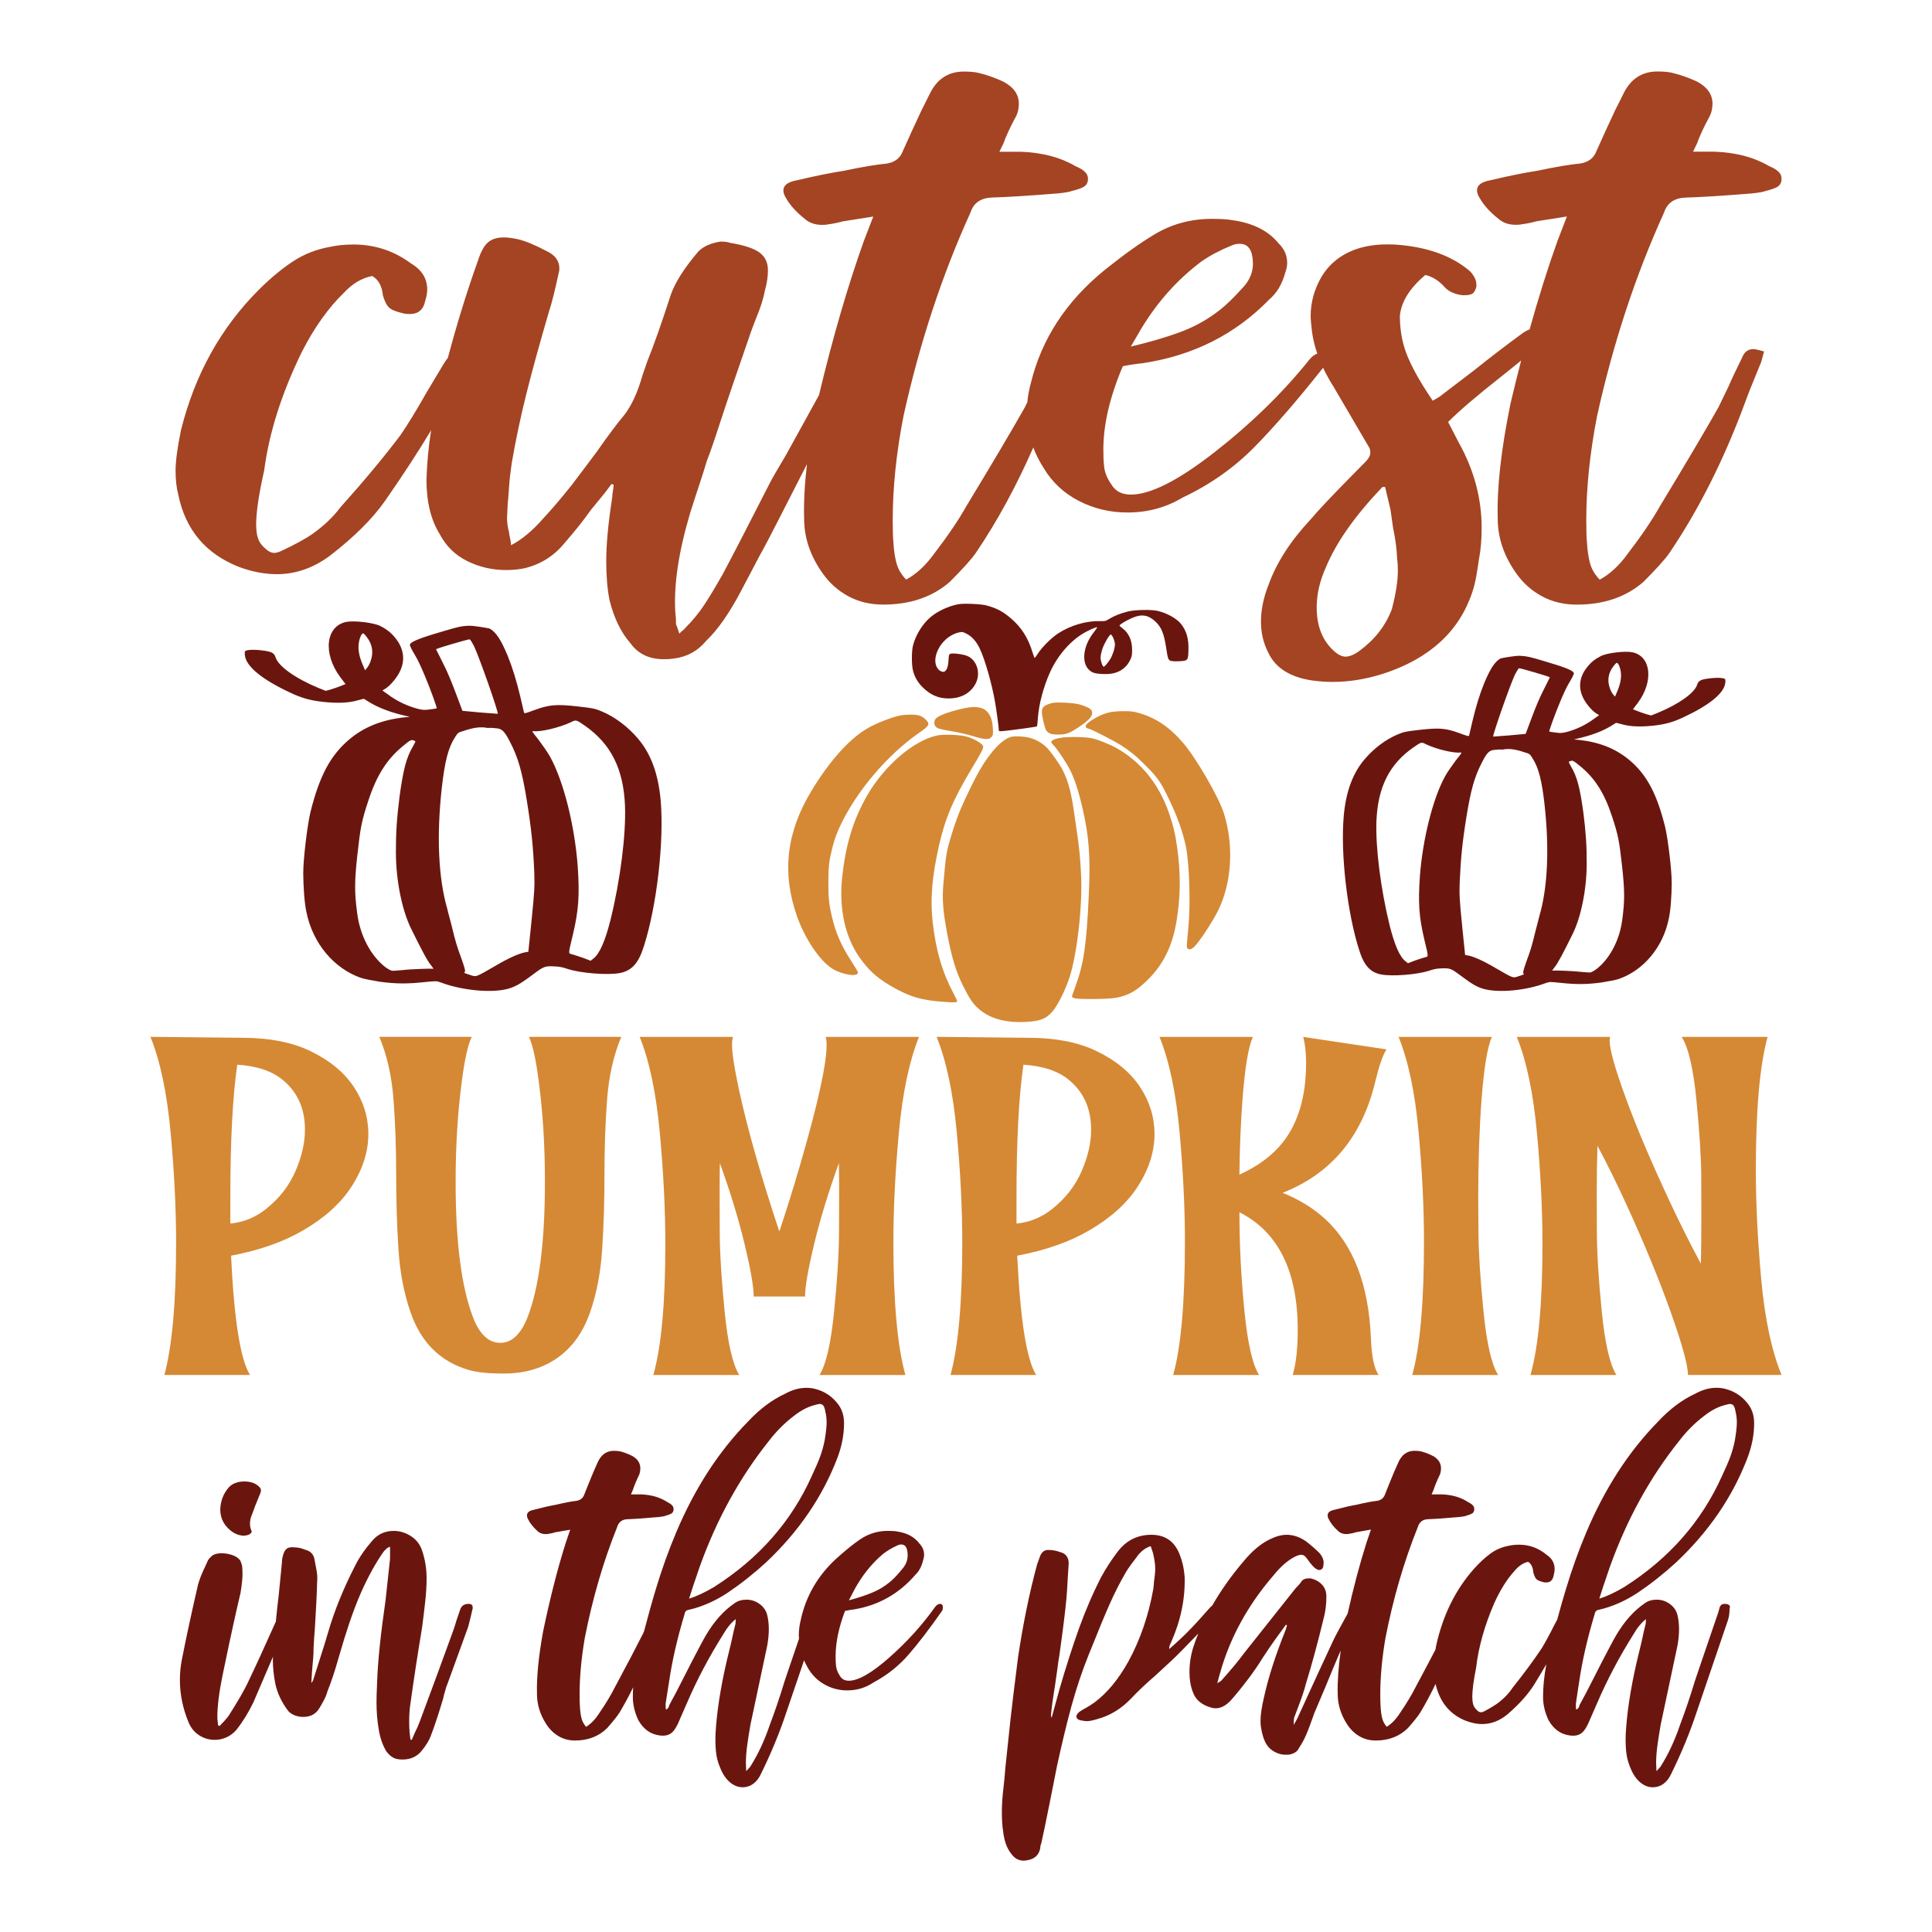
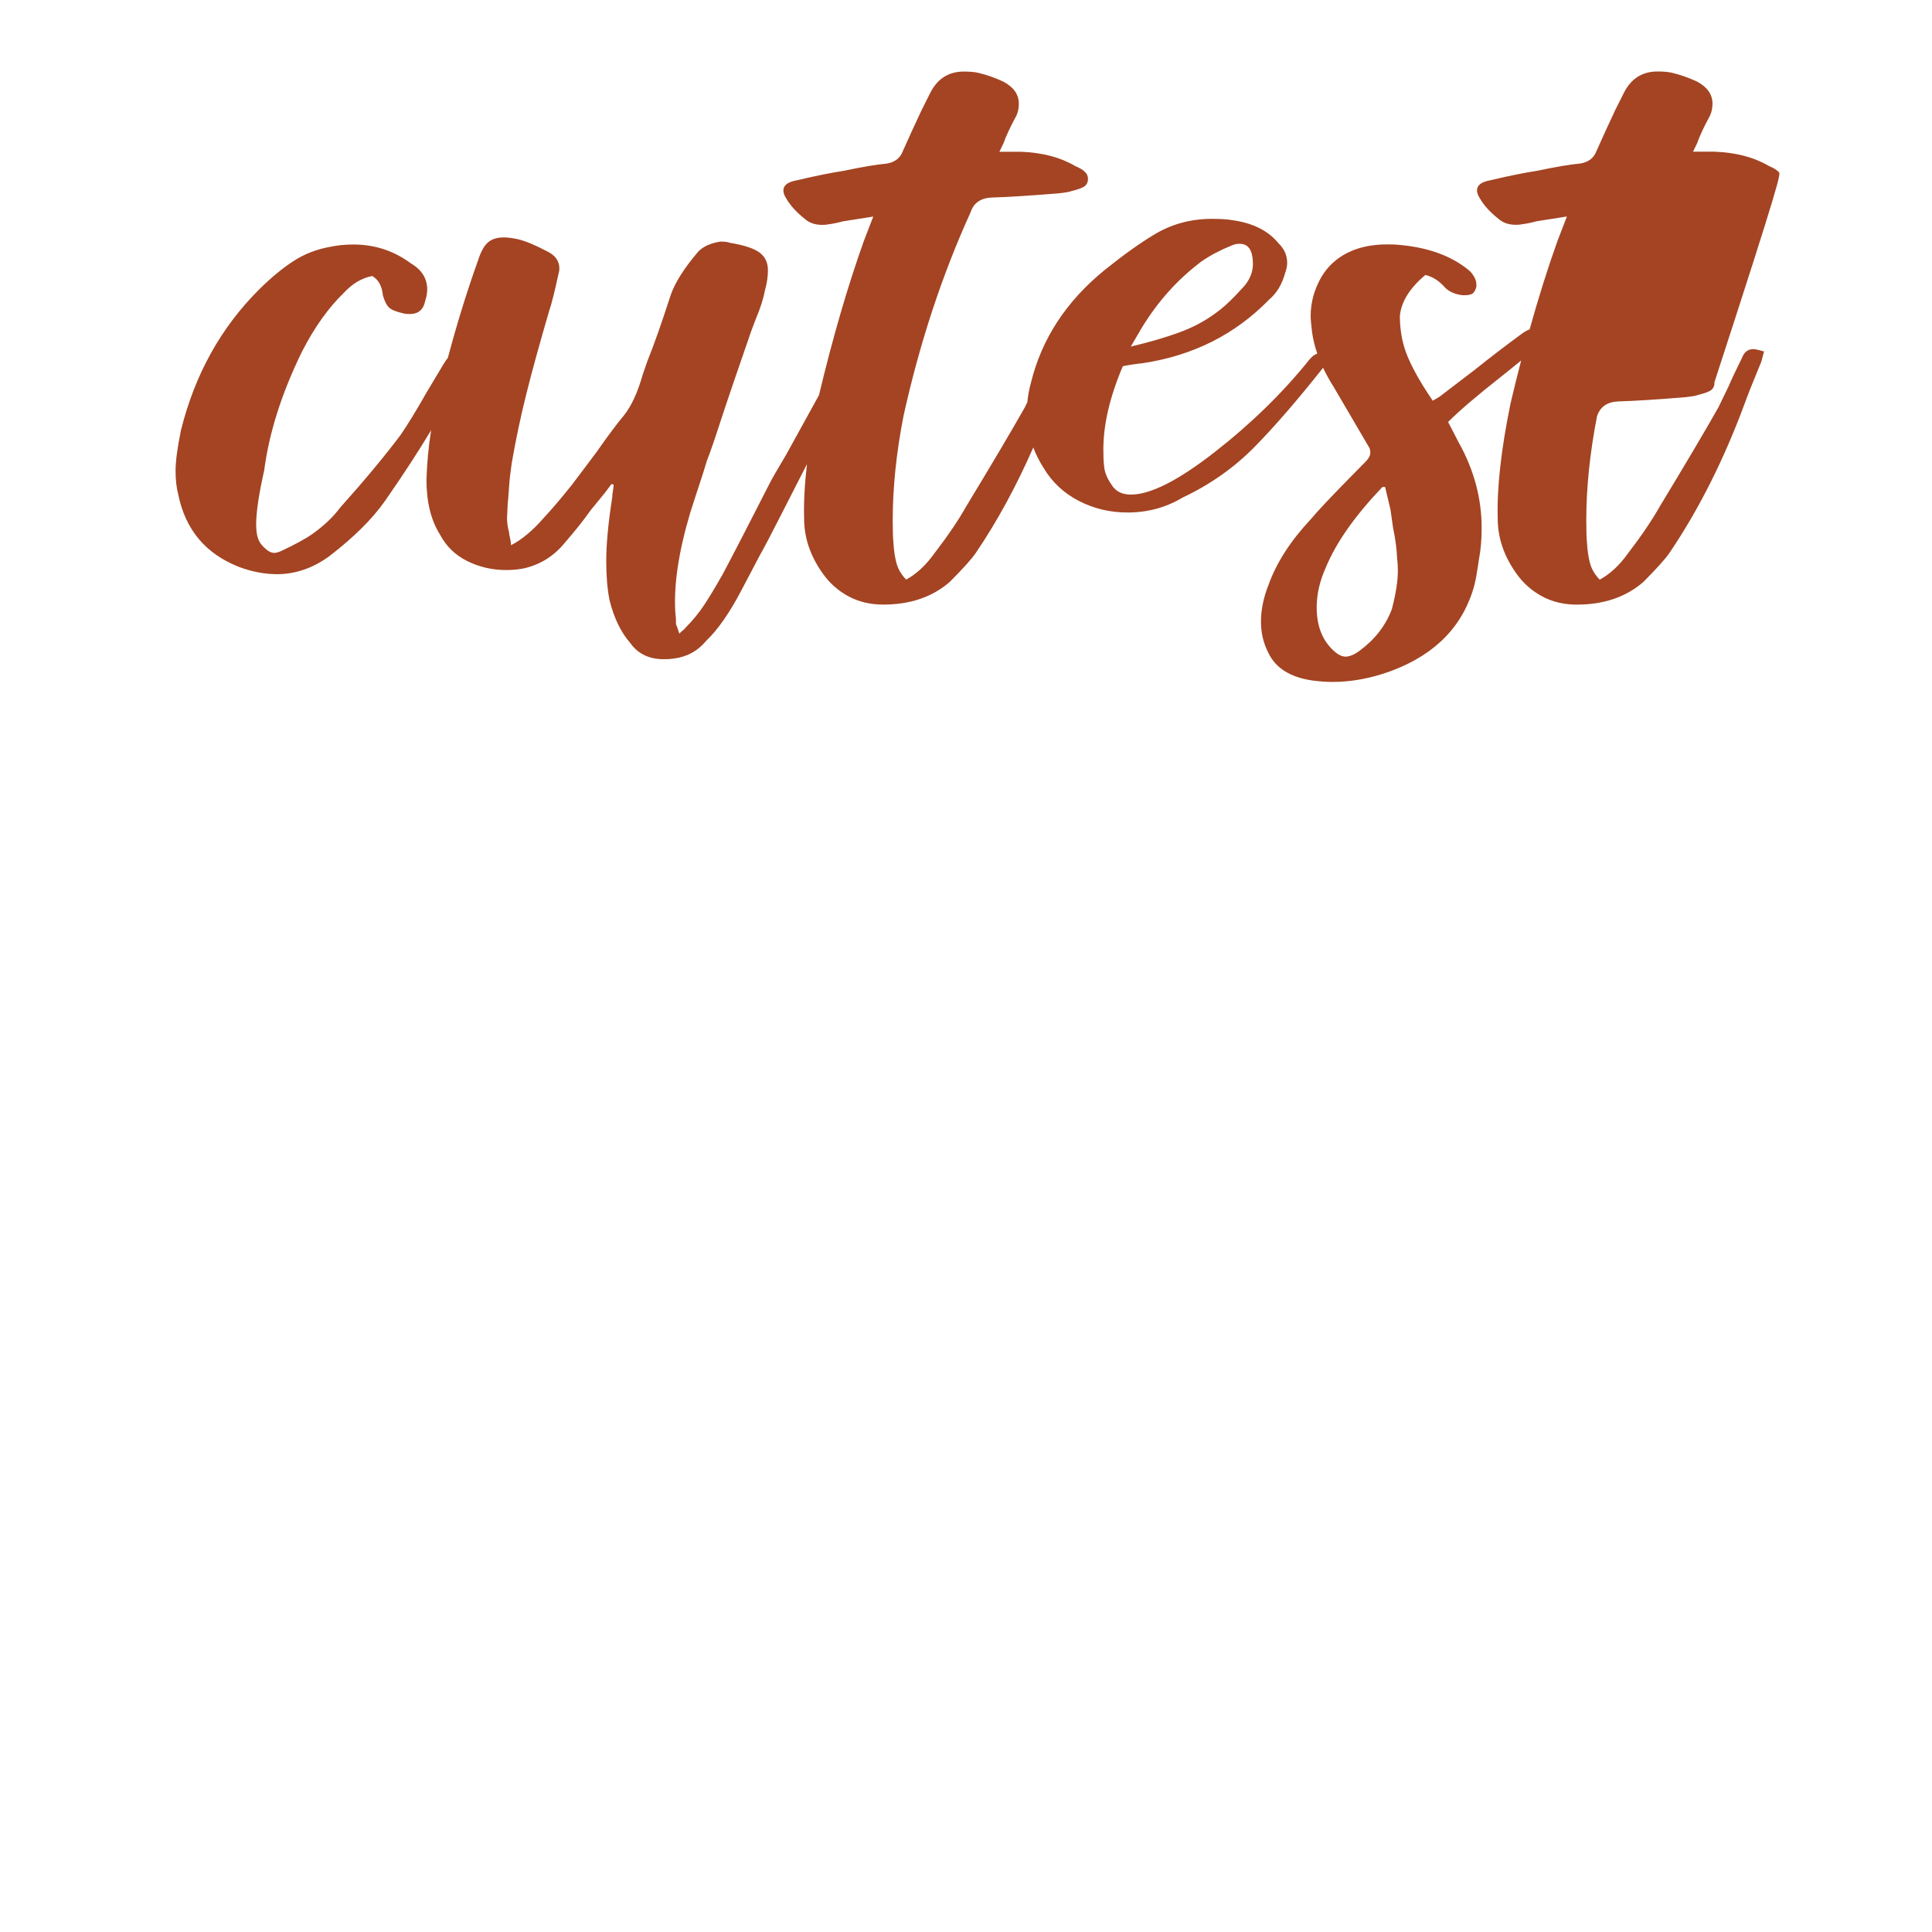
<svg xmlns="http://www.w3.org/2000/svg" version="1.1" id="Layer_1" x="0px" y="0px" viewBox="0 0 720 720" style="enable-background:new 0 0 720 720;" xml:space="preserve">
  <style type="text/css">
	.st0{fill:#A44423;}
	.st1{fill:#D58935;}
	.st2{fill:#6A160F;}
</style>
  <g>
-     <path class="st0" d="M662.94,64.16c-0.67-0.67-1.38-1.18-2.13-1.55c-0.75-0.37-1.29-0.63-1.62-0.77   c-5.5-3.24-12.25-5.02-20.25-5.31h-8l1.5-3.1c1-2.8,2.58-6.2,4.75-10.19c0.67-1.33,1-2.88,1-4.65c0-3.4-1.92-6.13-5.75-8.19   c-3.17-1.47-6.34-2.58-9.5-3.32c-1.34-0.29-3.09-0.44-5.25-0.44c-5.84,0-10.08,2.81-12.75,8.42l-3,5.98   c-2.5,5.31-4.84,10.41-7,15.28c-1,2.66-3.09,4.21-6.25,4.65c-3.5,0.3-8.75,1.18-15.75,2.66c-4.84,0.74-10.66,1.92-17.5,3.54   c-3.33,0.59-5,1.85-5,3.76c0,0.89,0.34,1.85,1,2.88c1.5,2.66,3.84,5.24,7,7.75c1.67,1.48,3.84,2.22,6.5,2.22   c1,0,1.75-0.07,2.25-0.22c1.5-0.15,3.33-0.52,5.5-1.11l11.25-1.77l-3.5,9.08c-3.64,10.16-7.1,21.18-10.4,33   c-0.9,0.33-1.85,0.85-2.85,1.58c-6.17,4.53-12.09,9.07-17.75,13.6l-13,9.93l-2.5,1.47c-5.67-8.33-9.25-15.13-10.75-20.4   c-1-3.55-1.5-7.29-1.5-11.21c0.5-5.27,3.66-10.36,9.5-15.26c2.66,0.62,5.08,2.15,7.25,4.6c1.5,1.59,3.66,2.57,6.5,2.94h1   c1.33,0,2.29-0.21,2.88-0.64c0.58-0.43,1.04-1.26,1.38-2.48v-0.92c0-1.47-0.75-3.06-2.25-4.78c-6.5-5.63-15.34-8.94-26.5-9.93   c-1-0.12-2.5-0.18-4.5-0.18c-5.67,0-10.59,1.04-14.75,3.12c-4.17,2.09-7.42,5.09-9.75,9.01c-2.67,4.66-4,9.5-4,14.52   c0,1.22,0.16,3.19,0.5,5.88c0.34,2.67,1.01,5.4,1.97,8.17c-0.99,0.31-1.98,1.06-2.97,2.27c-9.84,12.26-21.54,23.69-35.13,34.33   c-13.59,10.63-24.04,15.94-31.38,15.94c-3.34,0-5.75-1.25-7.25-3.76c-1.67-2.36-2.59-4.72-2.75-7.09   c-0.17-1.33-0.25-3.32-0.25-5.98c0-9.3,2.41-19.63,7.25-31c2-0.44,4.41-0.81,7.25-1.11c18.83-2.8,34.58-10.7,47.25-23.7   c2.83-2.36,4.83-5.68,6-9.97c0.5-1.33,0.75-2.58,0.75-3.76c0-2.8-1.09-5.24-3.25-7.31c-3.84-4.72-9.67-7.6-17.5-8.64   c-1.67-0.29-4.08-0.44-7.25-0.44c-8,0-15.25,1.99-21.75,5.98c-5.17,3.1-11.25,7.46-18.25,13.07c-14.34,11.66-23.5,25.69-27.5,42.08   c-0.67,2.39-1.1,4.78-1.32,7.17l-0.93,1.92c-4.84,8.56-12.09,20.82-21.75,36.76c-3,5.31-7,11.22-12,17.72   c-3.17,4.43-6.67,7.68-10.5,9.74c-1.84-1.92-3.04-3.99-3.62-6.2c-0.59-2.21-0.96-4.8-1.13-7.75c-0.17-1.77-0.25-4.5-0.25-8.19   c0-12.1,1.33-25.02,4-38.75c6-27.16,14.33-52.49,25-75.96c1.16-3.54,3.83-5.39,8-5.54c5.5-0.15,13.75-0.66,24.75-1.55   c2.66-0.29,4.33-0.59,5-0.89c1.83-0.44,3.25-0.92,4.25-1.44c1-0.52,1.58-1.36,1.75-2.55v-0.67c0-0.89-0.34-1.66-1-2.32   c-0.67-0.67-1.38-1.18-2.13-1.55c-0.75-0.37-1.29-0.63-1.62-0.77c-5.5-3.24-12.25-5.02-20.25-5.31h-8l1.5-3.1   c1-2.8,2.58-6.2,4.75-10.19c0.67-1.33,1-2.88,1-4.65c0-3.4-1.92-6.13-5.75-8.19c-3.17-1.47-6.34-2.58-9.5-3.32   c-1.34-0.29-3.09-0.44-5.25-0.44c-5.84,0-10.08,2.81-12.75,8.42l-3,5.98c-2.5,5.31-4.84,10.41-7,15.28c-1,2.66-3.09,4.21-6.25,4.65   c-3.5,0.3-8.75,1.18-15.75,2.66c-4.84,0.74-10.66,1.92-17.5,3.54c-3.33,0.59-5,1.85-5,3.76c0,0.89,0.34,1.85,1,2.88   c1.5,2.66,3.84,5.24,7,7.75c1.67,1.48,3.84,2.22,6.5,2.22c1,0,1.75-0.07,2.25-0.22c1.5-0.15,3.33-0.52,5.5-1.11l11.25-1.77   l-3.5,9.08c-6.03,16.86-11.6,36.02-16.72,57.43l-1.78,3.25l-10.5,19.04c-3.34,5.61-5.34,9.08-6,10.41   c-7.67,15.06-13.5,26.35-17.5,33.88c-2.67,4.73-5,8.6-7,11.63c-2,3.03-4.34,5.87-7,8.53c-0.34,0.44-0.71,0.81-1.13,1.11   c-0.42,0.29-0.79,0.66-1.13,1.11c-0.67-2.07-1.09-3.25-1.25-3.54c0-1.77-0.09-3.17-0.25-4.21c-0.67-10.19,1.16-22.59,5.5-37.2   c1.16-3.69,2.29-7.16,3.37-10.41c1.08-3.25,2.04-6.27,2.88-9.08c1.16-2.95,2.75-7.53,4.75-13.73c2.5-7.67,6.41-19.19,11.75-34.55   l1.75-4.65c1.66-3.84,2.83-7.53,3.5-11.07c0.67-2.36,1-4.72,1-7.09c0-2.8-1.04-4.98-3.12-6.53c-2.09-1.55-5.79-2.77-11.12-3.65   c-0.67-0.29-1.84-0.44-3.5-0.44c-3.67,0.59-6.42,1.85-8.25,3.76c-5.17,6.05-8.59,11.44-10.25,16.17   c-3.34,10.33-6.25,18.6-8.75,24.8l-1.75,5.09c-1.84,6.5-4.17,11.52-7,15.06c-2.5,2.96-5.92,7.53-10.25,13.73l-9,11.96   c-4,5.02-7.59,9.23-10.75,12.62c-4,4.58-8,7.9-12,9.97c0-0.74-0.12-1.62-0.37-2.66c-0.25-1.03-0.37-1.77-0.37-2.22   c-0.5-1.77-0.75-3.54-0.75-5.32l0.25-5.09c0.16-1.62,0.33-3.73,0.5-6.31c0.16-2.58,0.5-5.57,1-8.97c1.5-8.71,3.33-17.38,5.5-26.02   c2.16-8.64,5-18.93,8.5-30.89c0.83-2.36,2-7.01,3.5-13.95c0.16-0.44,0.25-1.03,0.25-1.77c0-2.8-1.59-4.94-4.75-6.42   c-4.5-2.36-8.09-3.84-10.75-4.43c-2-0.44-3.75-0.66-5.25-0.66c-2.5,0-4.46,0.63-5.88,1.88c-1.42,1.26-2.62,3.43-3.62,6.53   c0,0.15-0.04,0.26-0.12,0.33c-0.09,0.08-0.12,0.19-0.12,0.33c-4.13,11.63-7.81,23.57-11.06,35.83c-0.43,0.52-0.91,1.19-1.44,2.04   l-6.5,10.85c-3.67,6.5-6.92,11.81-9.75,15.94c-6,7.97-13.5,16.98-22.5,27.02c-2.5,3.4-5.92,6.65-10.25,9.74   c-2.5,1.77-6.42,3.91-11.75,6.42c-1,0.44-1.84,0.66-2.5,0.66c-1.17,0-2.42-0.66-3.75-1.99c-1.17-1.03-1.96-2.25-2.38-3.65   c-0.42-1.4-0.62-3.06-0.62-4.98c0-4.58,1-11.29,3-20.15c1.83-14.02,6.5-28.71,14-44.07c4.66-9.15,9.92-16.53,15.75-22.15   c3.16-3.4,6.66-5.46,10.5-6.2c2.33,1.33,3.66,3.76,4,7.31c0.67,2.22,1.46,3.73,2.38,4.54c0.91,0.81,2.71,1.52,5.37,2.1   c0.5,0.15,1.25,0.22,2.25,0.22c3.16,0,5.08-1.62,5.75-4.87c0.5-1.62,0.75-3.02,0.75-4.21c0-4.13-2-7.38-6-9.74   c-6.34-4.72-13.5-7.09-21.5-7.09c-3.17,0-6.09,0.3-8.75,0.88c-5,0.89-9.54,2.66-13.63,5.32c-4.09,2.66-8.29,6.13-12.62,10.41   C82.34,122,72.6,139.57,67.43,160.38c-1.33,6.5-2,11.52-2,15.06c0,3.4,0.34,6.35,1,8.86c2.67,13.14,10.25,22.15,22.75,27.02   c4.83,1.77,9.5,2.66,14,2.66c7,0,13.58-2.29,19.75-6.86c9-6.94,15.83-13.73,20.5-20.37c6.77-9.71,12.49-18.5,17.24-26.42   c-0.96,6.03-1.55,12.18-1.74,18.45c0,8.27,1.67,15.06,5,20.37c2.33,4.43,5.75,7.75,10.25,9.97c4.5,2.22,9.33,3.32,14.5,3.32   c2.33,0,4.58-0.22,6.75-0.66c6.16-1.47,11.25-4.72,15.25-9.74c3.5-3.99,6.66-7.97,9.5-11.96l5.25-6.42l2.5-3.32   c0.16,0.15,0.41,0.22,0.75,0.22c0,0.74-0.09,1.52-0.25,2.33c-0.17,0.81-0.25,1.59-0.25,2.32c-1.5,9.6-2.25,17.57-2.25,23.92   c0,5.61,0.41,10.49,1.25,14.62c1.66,6.64,4.25,11.96,7.75,15.94c2.83,3.99,7,5.98,12.5,5.98c1.5,0,2.66-0.08,3.5-0.22   c5-0.59,9.08-2.81,12.25-6.64c4.33-4.13,8.66-10.33,13-18.6l7-13.29c1.66-2.95,4-7.38,7-13.29l10.56-20.68   c-0.88,7.53-1.24,14.29-1.07,20.24c0,7.24,2.33,14.1,7,20.6c2.5,3.54,5.66,6.35,9.5,8.42c3.83,2.07,8.16,3.1,13,3.1   c10,0,18.25-2.8,24.75-8.42c5-5.02,8.25-8.64,9.75-10.85c7.97-11.77,15.1-24.88,21.41-39.28c0.98,2.61,2.26,5.15,3.84,7.62   c3.16,5.31,7.54,9.41,13.13,12.29c5.58,2.88,11.62,4.32,18.13,4.32c7.5,0,14.33-1.84,20.5-5.54c10.33-4.87,19.33-11.22,27-19.04   c7.5-7.66,15.97-17.45,25.39-29.35c1.09,2.29,2.36,4.62,3.86,6.98l13.25,22.61c0.33,0.49,0.5,1.17,0.5,2.02   c0,0.98-0.5,2.02-1.5,3.12l-5.25,5.33c-7.5,7.6-12.75,13.17-15.75,16.73c-7.33,7.84-12.5,15.93-15.5,24.26   c-1.83,4.66-2.75,9.19-2.75,13.6c0,4.16,0.92,8.02,2.75,11.58c2.67,5.63,8.09,9.07,16.25,10.29c2.66,0.37,5.25,0.55,7.75,0.55   c6.16,0,12.5-1.04,19-3.12c17.16-5.64,28.16-15.75,33-30.33c0.66-1.96,1.21-4.2,1.62-6.71c0.41-2.51,0.71-4.38,0.87-5.61   c0.67-3.43,1-7.29,1-11.58c0-11.03-2.84-21.63-8.5-31.8l-4-7.72c4-4.04,10.66-9.74,20-17.09c2.64-2.09,5.03-4.02,7.22-5.83   c-1.35,5.23-2.68,10.59-3.98,16.12c-3.5,17.13-5.08,31.37-4.75,42.74c0,7.24,2.33,14.1,7,20.6c2.5,3.54,5.67,6.35,9.5,8.42   c3.83,2.07,8.16,3.1,13,3.1c10,0,18.25-2.8,24.75-8.42c5-5.02,8.25-8.64,9.75-10.85c11-16.24,20.42-34.99,28.25-56.25   c0.83-2.36,2.83-7.38,6-15.06l1-3.76c-2-0.59-3.34-0.88-4-0.88c-2,0-3.42,1.11-4.25,3.32c-2.34,4.73-4,8.27-5,10.63l-3.75,7.75   c-4.84,8.56-12.09,20.82-21.75,36.76c-3,5.31-7,11.22-12,17.72c-3.17,4.43-6.67,7.68-10.5,9.74c-1.84-1.92-3.04-3.99-3.62-6.2   c-0.59-2.21-0.96-4.8-1.13-7.75c-0.17-1.77-0.25-4.5-0.25-8.19c0-12.1,1.33-25.02,4-38.75c6-27.16,14.33-52.49,25-75.96   c1.16-3.54,3.83-5.39,8-5.54c5.5-0.15,13.75-0.66,24.75-1.55c2.66-0.29,4.33-0.59,5-0.89c1.83-0.44,3.25-0.92,4.25-1.44   c1-0.52,1.58-1.36,1.75-2.55v-0.67C663.94,65.6,663.61,64.83,662.94,64.16z M425.43,122.29c6-9.89,13.42-18.16,22.25-24.8   c3.16-2.21,6.91-4.21,11.25-5.98c1-0.44,2-0.66,3-0.66c2.66,0,4.25,1.55,4.75,4.65c0.16,0.74,0.25,1.7,0.25,2.88   c0,2.81-1,5.46-3,7.97c-4.34,4.87-8,8.34-11,10.41c-4,2.96-8.54,5.35-13.63,7.2c-5.09,1.85-11.04,3.58-17.88,5.2L425.43,122.29z    M518.69,227.07c-2.34,6.13-6.34,11.27-12,15.44c-2,1.47-3.75,2.2-5.25,2.2s-3.17-0.92-5-2.76c-3.84-3.8-5.75-9.01-5.75-15.62   c0-4.9,1.16-9.93,3.5-15.07c3.83-9.19,10.83-19.12,21-29.78h1l2,8.45l1,6.98c0.83,3.8,1.33,7.66,1.5,11.58   c0.16,0.98,0.25,2.39,0.25,4.23C520.94,216.53,520.19,221.31,518.69,227.07z" />
-     <path class="st1" d="M115.44,391.59c-6.68-3.16-14.84-4.77-24.5-4.83l-34.88-0.36c3.64,8.94,6.14,20.78,7.51,35.5   c1.37,14.73,2.06,28.44,2.06,41.14c0,22.18-1.46,38.64-4.38,49.37h31.93c-3.58-5.66-5.93-20.48-7.07-44.45   c10.67-2.03,19.64-5.19,26.92-9.48c7.99-4.65,13.98-10.07,17.98-16.28c4.17-6.44,6.26-12.97,6.26-19.58   c0-6.26-1.8-12.12-5.41-17.57C128.24,399.59,122.78,395.11,115.44,391.59z M110.12,436.44c-2.36,5.45-6.01,10.15-10.96,14.09   c-3.93,3.16-8.38,4.98-13.32,5.45v-9.48c0-21.4,0.86-37.98,2.59-49.72c7.33,0.48,13,2.38,16.99,5.72   c5.49,4.53,8.23,10.7,8.23,18.51C113.65,425.84,112.48,430.98,110.12,436.44z M197.1,386.4h34.43c-2.86,6.86-4.62,14.62-5.28,23.3   c-0.66,8.68-0.98,17.87-0.98,27.59c0,10.08-0.28,19.48-0.85,28.22c-0.57,8.74-2.07,16.59-4.52,23.56   c-3.1,8.94-8.35,15.32-15.74,19.14c-4.65,2.38-9.93,3.61-15.83,3.67h-0.98c-5.43,0-9.66-0.45-12.7-1.34   c-10.55-3.1-17.77-10.25-21.64-21.46c-2.45-6.98-3.95-14.83-4.52-23.56c-0.57-8.73-0.85-18.11-0.85-28.13   c0-9.72-0.33-18.93-0.99-27.64c-0.66-8.7-2.41-16.49-5.28-23.34h34.43c-1.43,2.92-2.68,8.62-3.76,17.08   c-1.49,11.33-2.24,23.67-2.24,37.03c0,22.48,2.18,39.32,6.53,50.53c2.44,6.26,5.81,9.39,10.11,9.39c4.23,0,7.6-3.13,10.11-9.39   c4.35-11.15,6.53-27.99,6.53-50.53c0-13.36-0.75-25.7-2.24-37.03C199.78,395.02,198.53,389.32,197.1,386.4z M335,421.91   c-1.37,14.73-2.06,28.44-2.06,41.14c0,22.18,1.49,38.64,4.47,49.37H305.4c2.44-3.87,4.26-11.76,5.45-23.66   c1.19-11.89,1.8-21.9,1.83-30c0.03-8.11,0.04-13,0.04-14.67c0-3.64-0.03-7.18-0.09-10.64c-3.94,10.91-7.02,21.03-9.26,30.36   c-2.24,9.33-3.35,15.79-3.35,19.36h-19.14c0-3.58-1.12-10.03-3.35-19.36c-2.24-9.33-5.32-19.45-9.26-30.36   c-0.06,3.46-0.09,7.01-0.09,10.64c0,1.67,0.01,6.56,0.04,14.67c0.03,8.11,0.64,18.11,1.83,30c1.19,11.89,3.01,19.78,5.45,23.66   h-32.02c2.98-10.61,4.47-26.8,4.47-48.56c0-12.94-0.69-26.85-2.06-41.72s-3.88-26.79-7.51-35.73h34.79   c-0.24,0.71-0.36,1.7-0.36,2.95c0,3.1,0.83,8.56,2.51,16.37c3.1,14.49,8.14,32.23,15.11,53.21c2.5-7.45,5.04-15.56,7.6-24.33   c6.68-22.83,10.02-37.92,10.02-45.25c0-1.25-0.12-2.24-0.36-2.95h34.79C338.88,395.34,336.37,407.18,335,421.91z M408.42,391.59   c-6.68-3.16-14.84-4.77-24.5-4.83l-34.88-0.36c3.64,8.94,6.14,20.78,7.51,35.5c1.37,14.73,2.06,28.44,2.06,41.14   c0,22.18-1.46,38.64-4.38,49.37h31.93c-3.58-5.66-5.93-20.48-7.07-44.45c10.67-2.03,19.64-5.19,26.92-9.48   c7.99-4.65,13.98-10.07,17.98-16.28c4.17-6.44,6.26-12.97,6.26-19.58c0-6.26-1.8-12.12-5.41-17.57   C421.23,399.59,415.76,395.11,408.42,391.59z M403.1,436.44c-2.36,5.45-6.01,10.15-10.96,14.09c-3.93,3.16-8.38,4.98-13.32,5.45   v-9.48c0-21.4,0.86-37.98,2.59-49.72c7.33,0.48,13,2.38,16.99,5.72c5.49,4.53,8.23,10.7,8.23,18.51   C406.64,425.84,405.46,430.98,403.1,436.44z M478,444.53c6.08,2.44,11.33,5.66,15.74,9.66c10.61,9.66,16.33,24.53,17.17,44.63   c0.24,6.62,1.19,11.15,2.86,13.59h-32.02c1.25-4.23,1.88-9.81,1.88-16.72c0-21.94-7.24-36.58-21.73-43.91   c0,12.16,0.63,24.47,1.88,36.94c1.19,11.93,3.01,19.83,5.45,23.7h-32.02c2.92-10.49,4.38-27.07,4.38-49.72   c0-12.58-0.67-26.2-2.01-40.87c-1.34-14.67-3.83-26.47-7.47-35.41h34.79c-1.67,3.7-2.95,11.45-3.85,23.25   c-0.66,8.65-1.04,18.01-1.16,28.08c6.98-3.16,12.4-7.21,16.28-12.16c5.72-7.33,8.58-17.17,8.58-29.51c0-3.7-0.36-6.92-1.07-9.66   l31.03,4.65c-1.37,2.09-2.8,6.23-4.29,12.43C507.49,423.75,496.01,437.44,478,444.53z M552.86,488.76   c1.19,11.89,3.01,19.78,5.45,23.66H526.3c2.92-10.49,4.38-27.07,4.38-49.72c0-12.58-0.67-26.2-2.01-40.87   c-1.34-14.67-3.83-26.47-7.47-35.41h34.79c-1.67,3.7-2.95,11.45-3.85,23.25c-0.83,11.09-1.25,23.37-1.25,36.85   c0,0.89,0.03,5.19,0.09,12.88C551.04,467.07,551.67,476.86,552.86,488.76z M663.93,512.41h-34.88c0-3.64-2.18-11.55-6.53-23.74   c-4.35-12.19-9.87-25.56-16.55-40.11c-3.46-7.57-7.01-14.76-10.64-21.55c-0.18,5.43-0.27,11.12-0.27,17.08   c0,1.67,0.01,6.56,0.04,14.67c0.03,8.11,0.64,18.11,1.83,30c1.19,11.89,3.01,19.78,5.45,23.66h-32.02   c2.98-10.61,4.47-26.8,4.47-48.56c0-12.94-0.69-26.85-2.06-41.72s-3.88-26.79-7.51-35.73h34.79c-0.12,0.36-0.18,0.83-0.18,1.43   c0,3.28,2.01,10.42,6.04,21.42c4.02,11,9.58,24.07,16.68,39.22c3.7,7.87,7.45,15.35,11.27,22.45c0.12-4.41,0.18-10.4,0.18-17.98   c0-2.5-0.02-7.32-0.04-14.44c-0.03-7.12-0.63-16.62-1.79-28.48c-1.16-11.86-3-19.73-5.5-23.61h32.02   c-2.92,10.67-4.38,27.13-4.38,49.37c0,12.64,0.67,26.32,2.01,41.05C657.72,491.54,660.24,503.41,663.93,512.41z M389.84,272.08   c-0.53-0.83-1.56-5.23-1.56-6.74c0-1.78,0.75-2.45,3.65-3.33c1.38-0.43,7.8-0.13,10.16,0.45c2.28,0.6,4.3,1.55,4.67,2.25   c0.85,1.68-0.32,3.28-4.4,6.04c-3.79,2.55-4.98,3-7.92,3C391.71,273.76,390.69,273.38,389.84,272.08z M405.8,332.76   c0.53-11.77,0.12-19.33-1.48-27.32c-1.63-8.21-3.38-14.1-5.35-18.13c-1.36-2.78-4.74-7.91-6.29-9.52c-0.83-0.88-1.02-1.2-0.83-1.5   c0.44-0.73,2.53-1.33,5.3-1.53c3.3-0.25,7.7-0.08,9.96,0.4c1.99,0.43,6.61,2.28,8.87,3.56c9.21,5.18,15.92,13.45,19.66,24.24   c1.6,4.71,2.33,7.71,3.06,12.92c1.36,9.59,1.29,18.38-0.27,27.57c-1.51,9.02-4.81,15.83-10.5,21.49c-4.23,4.26-7.29,6.01-12,6.91   c-2.99,0.55-14.46,0.65-15.67,0.1c-0.44-0.17-0.8-0.43-0.8-0.55c0-0.13,0.56-1.7,1.22-3.53   C403.91,359.18,404.93,352.19,405.8,332.76z M406.87,268.38c2.33-1.5,4.59-2.48,6.8-2.95c0.97-0.23,3.06-0.4,4.88-0.4   c2.65-0.03,3.6,0.07,5.47,0.58c6.49,1.75,11.62,5.16,16.79,11.12c4.91,5.66,13.44,20.38,15.33,26.47   c3.67,11.72,2.94,25.29-1.9,35.56c-1.97,4.16-7.29,12.32-9.26,14.17c-0.92,0.88-1.89,1.1-2.38,0.58c-0.44-0.43-0.44-0.35,0.27-7.74   c0.85-8.61,0.39-23.76-0.9-30.18c-1.12-5.46-3.28-11.52-6.49-18.11c-2.84-5.89-3.98-7.56-8.04-11.69c-3.79-3.83-5.86-5.58-9.4-7.89   c-2.6-1.68-11.08-6.06-12.2-6.29C403.88,271.21,404.25,270.05,406.87,268.38z M348.67,270.75c-0.58-0.6-0.63-1.9-0.12-2.7   c0.85-1.23,4.28-2.58,9.94-3.93c4.52-1.08,7.51-0.78,9.26,0.98c1.43,1.43,2.11,3.38,2.26,6.44c0.1,2.25,0.07,2.43-0.51,3.11   c-0.9,1.1-2.55,1.03-6.85-0.3c-1.99-0.63-5.22-1.38-7.78-1.8C350.11,271.73,349.43,271.53,348.67,270.75z M297.01,341.45   c-5.69-16.18-3.96-31.23,5.32-46.6c6.61-10.97,13.88-19.16,20.51-23.16c3.35-2.03,9.36-4.41,12.78-5.08   c0.97-0.18,2.84-0.3,4.18-0.28c2.75,0.08,3.72,0.43,5.27,1.93c1.6,1.6,1.29,2.18-2.77,5.01c-11.47,7.99-22.72,21.16-28.84,33.78   c-1.53,3.13-2.5,5.76-3.3,8.99c-1.21,4.93-1.43,6.86-1.46,12.7c0,5.88,0.24,8.24,1.26,12.62c1.46,6.26,3.5,10.97,7.19,16.63   c1.43,2.2,2.6,4.21,2.6,4.46c0,1.73-5.9,0.83-9.57-1.45C305.47,358.03,299.98,349.86,297.01,341.45z M365.08,287.06   c4.06-7.04,8.75-11.95,12.03-12.52c1.6-0.28,4.71-0.1,6.56,0.4c2.41,0.63,4.79,2,6.42,3.66c1.77,1.83,4.96,6.36,6.1,8.71   c1.97,3.98,3.13,8.49,4.23,16.38c0.41,2.88,0.97,6.79,1.24,8.64c0.61,4.43,0.92,7.61,1.21,13.37c0.63,11.54-1.43,29.85-4.37,38.77   c-1.63,4.91-4.45,10.47-6.44,12.67c-2.36,2.63-4.59,3.46-10.08,3.71c-7.63,0.37-13.66-1.43-17.74-5.33   c-1.9-1.8-2.94-3.41-5.22-7.89c-2.77-5.51-4.37-10.82-6.08-19.98c-1.58-8.51-1.87-12.65-1.34-18.66c0.63-7.19,0.78-8.49,1.24-11.14   c0.58-3.48,3.26-11.9,5.2-16.4C360.02,296.82,363.23,290.26,365.08,287.06z M349.89,315.33c-2.55,11.37-3.26,19.83-2.33,28.12   c1.19,10.67,3.55,18.81,7.78,26.75c0.75,1.4,1.36,2.7,1.36,2.85c0,0.53-0.83,0.6-4.45,0.35c-8.89-0.58-13.41-1.93-20.51-6.11   c-5.1-3.01-8.31-5.96-11.62-10.77c-5.13-7.41-7.41-17.8-6.34-28.8c1.24-12.52,4.08-22.04,9.36-31.23   c6.37-11.09,17.25-20.46,26.02-22.39c2.33-0.5,8.53-0.3,10.98,0.38c2.94,0.8,6.27,2.78,6.27,3.76c0,0.88-0.78,2.38-4.33,8.26   C355.21,297.93,352.17,305.11,349.89,315.33z" />
-     <path class="st2" d="M82.08,562.45c0.16-3.13,1.16-5.78,3.01-7.94c0.64-0.8,1.48-1.4,2.53-1.81c1.04-0.4,2.17-0.6,3.37-0.6   c2.33,0,4.13,0.6,5.42,1.81c0.56,0.48,0.84,0.96,0.84,1.44c0,0.48-0.12,0.96-0.36,1.44c-1.28,3.05-2.29,5.62-3.01,7.7   c-0.48,1.04-0.72,2.17-0.72,3.37c0,0.88,0.16,1.68,0.48,2.41c0.4,0.72-0.04,1.32-1.32,1.8c-0.64,0.16-1.12,0.24-1.44,0.24   c-1.28,0-2.61-0.4-3.97-1.2C83.68,568.95,82.08,566.06,82.08,562.45z M174.61,597.71c-1.61,0-2.65,0.72-3.13,2.17   c-0.24,0.64-0.5,1.4-0.78,2.29c-0.28,0.88-0.5,1.52-0.66,1.93c-0.24,0.96-0.68,2.33-1.32,4.09c-3.69,10.19-7.78,21.3-12.27,33.33   c-0.56,1.53-1.16,2.89-1.8,4.09l-1.2,2.77c-0.24,0-0.4-0.04-0.48-0.12c-0.32-2-0.48-4.25-0.48-6.74c0-2.49,0.16-4.73,0.48-6.74   c1.28-9.22,2.73-18.65,4.33-28.28c0.4-3.05,0.78-6.18,1.14-9.39c0.36-3.21,0.54-6.18,0.54-8.9c0-3.77-0.6-7.34-1.8-10.71   c-0.8-2.17-2.19-3.87-4.15-5.11c-1.97-1.24-4.07-1.87-6.32-1.87c-3.21,0-5.86,1.2-7.94,3.61c-2.73,3.13-4.85,6.22-6.38,9.27   c-4.41,8.58-7.78,16.89-10.11,24.91c-0.64,2.25-1.68,5.62-3.13,10.11l-2.29,7.22c-0.08,0.48-0.36,1-0.84,1.56   c0.16-3.05,0.32-5.33,0.48-6.86c0.08-0.72,0.16-1.6,0.24-2.65c0.08-1.04,0.12-2.24,0.12-3.61c0.16-3.05,0.32-5.42,0.48-7.1   c0.48-7.7,0.76-13.48,0.84-17.33c0.16-1.52,0.06-3.17-0.3-4.93c-0.36-1.76-0.58-2.93-0.66-3.49c-0.32-2-1.52-3.25-3.61-3.73   c-1.28-0.56-2.57-0.84-3.85-0.84c-1.28-0.16-2.25,0-2.89,0.48c-0.64,0.48-1.12,1.36-1.44,2.65c-0.24,0.8-0.36,1.65-0.36,2.53   l-1.2,12.15c-0.4,3.22-0.75,6.5-1.07,9.84c-4.22,9.45-7.56,16.74-10,21.81c-0.88,1.93-1.97,3.99-3.25,6.2   c-1.28,2.21-2.57,4.31-3.85,6.32c-0.4,0.72-1.02,1.54-1.87,2.47c-0.84,0.92-1.5,1.62-1.99,2.11c-0.08,0-0.16-0.04-0.24-0.12   c-0.08-0.08-0.2-0.12-0.36-0.12c0-0.48-0.04-0.96-0.12-1.44c-0.08-0.48-0.12-1-0.12-1.57c0-4.09,0.64-9.27,1.92-15.52l0.96-4.57   c2-9.71,3.93-18.49,5.78-26.35c0.48-3.05,0.72-5.33,0.72-6.86c0-1.52-0.08-2.69-0.24-3.49c-0.08-0.16-0.2-0.5-0.36-1.02   c-0.16-0.52-0.4-0.9-0.72-1.14c-0.56-0.64-1.46-1.16-2.71-1.57c-1.24-0.4-2.51-0.6-3.79-0.6c-1.28,0-2.37,0.24-3.25,0.72   c-0.96,0.8-1.57,1.44-1.8,1.92c-0.24,0.56-0.8,1.79-1.68,3.67c-0.88,1.89-1.57,3.71-2.05,5.48c-2.41,10.43-4.41,19.74-6.02,27.92   c-0.48,2.49-0.72,4.97-0.72,7.46c0,5.37,1.08,10.67,3.25,15.88c0.88,2.09,2.21,3.69,3.97,4.81c1.76,1.13,3.69,1.68,5.78,1.68   c1.52,0,2.99-0.32,4.39-0.96c1.4-0.64,2.63-1.56,3.67-2.77c2.41-3.05,4.53-6.5,6.38-10.35l4.33-10.11   c0.71-1.64,1.69-3.91,2.92-6.79c-0.01,0.42-0.04,0.84-0.04,1.25c0,2.81,0.32,5.82,0.96,9.03c0.8,3.53,2.41,6.86,4.81,9.99   c0.56,0.64,1.34,1.16,2.35,1.56c1,0.4,2.06,0.6,3.19,0.6c2.73,0,4.73-1.08,6.02-3.25c0.64-1.04,1.24-2.11,1.8-3.19   c0.56-1.08,0.96-2.11,1.2-3.07c1.45-3.61,2.81-7.7,4.09-12.27c1.52-5.29,2.93-9.82,4.21-13.6c1.28-3.77,2.69-7.42,4.21-10.95   c2.81-6.26,5.66-11.39,8.54-15.4c0.16-0.16,0.44-0.44,0.84-0.84c0.4-0.4,0.88-0.68,1.45-0.84v4.45l-1.68,15.52   c-1.85,12.75-2.89,22.86-3.13,30.32c-0.16,3.37-0.24,5.9-0.24,7.58c0,3.69,0.28,7.1,0.84,10.23c0.48,3.05,1.4,5.74,2.77,8.06   c1.36,1.85,2.85,2.85,4.45,3.01c0.4,0.08,0.96,0.12,1.68,0.12c2.97,0,5.33-1.08,7.1-3.25c1.68-2.09,2.81-3.93,3.37-5.53   c1.04-2.65,2.25-6.18,3.61-10.59l0.72-2.41c0.16-0.4,0.3-0.88,0.42-1.44c0.12-0.56,0.22-1,0.3-1.32c0.16-0.4,0.32-0.94,0.48-1.62   c0.16-0.68,0.36-1.26,0.6-1.74l4.33-11.91c1.84-5.05,3.01-8.26,3.49-9.63c0.64-2.41,1.2-4.69,1.68-6.86v-0.36   C176.18,598.15,175.65,597.71,174.61,597.71z M351.38,599.03c0,0.48-0.08,0.88-0.24,1.2c-4.65,6.66-8.83,12.12-12.52,16.37   c-3.69,4.25-8.02,7.7-13,10.35c-2.97,2.01-6.26,3.01-9.87,3.01c-3.13,0-6.04-0.78-8.72-2.35c-2.69-1.56-4.79-3.79-6.32-6.68   c-0.4-0.71-0.74-1.44-1.06-2.18l-6.52,19.15c-2.57,7.78-5.78,15.56-9.63,23.35c-0.72,1.52-1.67,2.71-2.83,3.55   c-1.16,0.84-2.47,1.26-3.91,1.26c-2.17,0-4.13-1-5.9-3.01c-1.04-1.2-1.93-2.77-2.65-4.69c-0.72-1.77-1.18-3.61-1.38-5.53   s-0.26-4.09-0.18-6.5c0.4-7.78,1.76-16.77,4.09-26.95l1.8-7.46c0.64-3.05,1.16-5.33,1.57-6.86c0-0.64,0.04-1.2,0.12-1.68   c-1.68,1.28-3.25,3.17-4.69,5.66c-5.29,8.42-9.79,16.93-13.48,25.51c-1.53,3.53-2.49,5.74-2.89,6.62c-0.48,1.2-1.04,2.29-1.68,3.25   c-1.04,1.61-2.49,2.41-4.33,2.41c-0.72,0-1.25-0.04-1.57-0.12c-3.29-0.48-5.85-2.37-7.7-5.65c-1.36-2.89-2.05-5.78-2.05-8.67   c0-1.16,0.04-2.35,0.12-3.56c-1.6,3.26-3.28,6.38-5.05,9.34c-0.72,1.2-2.29,3.17-4.69,5.9c-3.13,3.05-7.1,4.57-11.91,4.57   c-2.33,0-4.41-0.56-6.26-1.68c-1.85-1.12-3.37-2.65-4.57-4.57c-2.25-3.53-3.37-7.26-3.37-11.19c-0.16-6.18,0.6-13.92,2.29-23.22   c2.57-12.35,5.37-23.34,8.42-32.97l1.68-4.93L207.1,571c-1.04,0.32-1.92,0.52-2.65,0.6c-0.24,0.08-0.6,0.12-1.08,0.12   c-1.28,0-2.33-0.4-3.13-1.2c-1.52-1.36-2.65-2.77-3.37-4.21c-0.32-0.56-0.48-1.08-0.48-1.57c0-1.04,0.8-1.72,2.41-2.05   c3.29-0.88,6.1-1.52,8.42-1.92c3.37-0.8,5.9-1.28,7.58-1.44c1.52-0.24,2.53-1.08,3.01-2.53c1.04-2.65,2.17-5.42,3.37-8.3l1.44-3.25   c1.28-3.05,3.33-4.57,6.14-4.57c1.04,0,1.88,0.08,2.53,0.24c1.52,0.4,3.05,1,4.57,1.8c1.84,1.12,2.77,2.61,2.77,4.45   c0,0.96-0.16,1.8-0.48,2.53c-1.04,2.17-1.8,4.01-2.29,5.54l-0.72,1.68h3.85c3.85,0.16,7.1,1.12,9.75,2.89   c0.16,0.08,0.42,0.22,0.78,0.42c0.36,0.2,0.7,0.48,1.02,0.84c0.32,0.36,0.48,0.78,0.48,1.26v0.36c-0.08,0.64-0.36,1.1-0.84,1.38   c-0.48,0.28-1.16,0.54-2.05,0.78c-0.32,0.16-1.12,0.32-2.41,0.48c-5.29,0.48-9.27,0.76-11.91,0.84c-2.01,0.08-3.29,1.08-3.85,3.01   c-5.13,12.76-9.14,26.52-12.03,41.27c-1.28,7.46-1.93,14.48-1.93,21.06c0,2.01,0.04,3.49,0.12,4.45c0.08,1.61,0.26,3.01,0.54,4.21   c0.28,1.2,0.86,2.33,1.75,3.37c1.84-1.12,3.53-2.89,5.05-5.29c2.41-3.53,4.33-6.74,5.78-9.63c4.65-8.66,8.14-15.32,10.47-19.97   l0.3-0.69c1.48-5.64,2.96-10.97,4.45-15.91c2.2-7.3,4.71-14.28,7.52-20.94c6.9-16.37,15.8-30.12,26.71-41.27   c4.41-4.73,9.06-8.22,13.96-10.47c2.65-1.45,5.25-2.17,7.82-2.17c1.36,0,2.57,0.16,3.61,0.48c3.53,0.96,6.38,2.97,8.54,6.02   c1.28,1.85,1.93,4.09,1.93,6.74c0,4.25-0.84,8.58-2.53,13c-5.54,14.44-14.4,27.4-26.59,38.87c-4.65,4.25-9.43,8.02-14.32,11.31   c-4.65,3.05-9.39,5.13-14.2,6.26c-1.04,0.08-1.65,0.64-1.8,1.68c-2.73,9.07-4.65,17.49-5.78,25.27l-1.2,7.58   c-0.08,0.56-0.1,1.06-0.06,1.51c0.04,0.44,0.06,0.82,0.06,1.14c0.4-0.08,0.7-0.28,0.9-0.6c0.2-0.32,0.34-0.68,0.42-1.08   c1.6-2.89,3.37-6.26,5.3-10.11l3.13-6.14c2.57-4.97,4.33-8.26,5.29-9.87c3.05-5.13,6.58-9.07,10.59-11.79   c1.2-0.88,2.69-1.32,4.45-1.32c1.85,0,3.53,0.58,5.05,1.74c1.52,1.16,2.45,2.67,2.77,4.51c0.32,1.36,0.48,2.97,0.48,4.81   c0,1.92-0.2,3.97-0.6,6.14l-6.26,29.48c-0.4,2.33-0.78,4.73-1.14,7.22s-0.54,4.81-0.54,6.98l0.12,3.01l1.44-1.56   c2.89-4.5,5.33-9.71,7.34-15.64c1.92-5.05,3.77-10.51,5.54-16.37c0.4-1.12,0.76-2.18,1.08-3.19c0.32-1,0.64-1.94,0.96-2.83   l3.32-9.73c-0.02-0.41-0.08-0.81-0.08-1.22c0-1.92,0.24-3.85,0.72-5.78c1.92-8.9,6.34-16.52,13.24-22.86   c3.37-3.05,6.3-5.42,8.78-7.1c3.13-2.17,6.62-3.25,10.47-3.25c1.52,0,2.69,0.08,3.49,0.24c3.77,0.56,6.58,2.13,8.42,4.69   c1.04,1.12,1.57,2.45,1.57,3.97c0,0.64-0.12,1.32-0.36,2.05c-0.56,2.33-1.53,4.13-2.89,5.42c-6.1,7.06-13.68,11.35-22.74,12.88   c-1.36,0.16-2.53,0.36-3.49,0.6c-2.33,6.18-3.49,11.79-3.49,16.85c0,1.44,0.04,2.53,0.12,3.25c0.08,1.28,0.52,2.57,1.32,3.85   c0.72,1.36,1.88,2.05,3.49,2.05c3.53,0,8.56-2.89,15.1-8.67c6.54-5.78,12.17-11.99,16.91-18.65c0.64-0.88,1.28-1.32,1.92-1.32   C351.02,597.71,351.38,598.15,351.38,599.03z M316.36,596.39c3.29-0.88,6.16-1.82,8.6-2.83c2.45-1,4.63-2.31,6.56-3.91   c1.45-1.12,3.21-3.01,5.3-5.65c0.96-1.36,1.44-2.81,1.44-4.33c0-0.64-0.04-1.16-0.12-1.56c-0.24-1.68-1-2.53-2.29-2.53   c-0.48,0-0.96,0.12-1.44,0.36c-2.09,0.96-3.89,2.05-5.42,3.25c-4.25,3.61-7.82,8.1-10.71,13.48L316.36,596.39z M256.8,595.78   c2.81-0.88,5.9-2.33,9.27-4.33c16.69-10.59,28.84-24.39,36.46-41.4c1.36-2.89,2.41-5.31,3.13-7.28c0.72-1.97,1.28-3.99,1.68-6.08   c0.48-2.89,0.72-5.05,0.72-6.5c0-1.52-0.16-2.89-0.48-4.09c-0.16-1.04-0.4-1.78-0.72-2.23c-0.32-0.44-0.8-0.66-1.44-0.66   c-0.24,0-0.92,0.16-2.05,0.48c-2.41,0.64-4.85,1.93-7.34,3.85c-3.61,2.73-6.78,5.9-9.51,9.5c-10.83,13.56-19.42,29.16-25.75,46.81   C258.76,589.65,257.44,593.62,256.8,595.78z M587.35,634.41c-0.08,0.56-0.1,1.06-0.06,1.51c0.04,0.44,0.06,0.82,0.06,1.14   c0.4-0.08,0.7-0.28,0.9-0.6c0.2-0.32,0.34-0.68,0.42-1.08c1.6-2.89,3.37-6.26,5.3-10.11l3.13-6.14c2.57-4.97,4.33-8.26,5.29-9.87   c3.05-5.13,6.58-9.07,10.59-11.79c1.2-0.88,2.69-1.32,4.45-1.32c1.85,0,3.53,0.58,5.05,1.74c1.52,1.16,2.45,2.67,2.77,4.51   c0.32,1.36,0.48,2.97,0.48,4.81c0,1.92-0.2,3.97-0.6,6.14l-6.26,29.48c-0.4,2.33-0.78,4.73-1.14,7.22s-0.54,4.81-0.54,6.98   l0.12,3.01l1.44-1.56c2.89-4.5,5.33-9.71,7.34-15.64c1.92-5.05,3.77-10.51,5.54-16.37c0.4-1.12,0.76-2.18,1.08-3.19   c0.32-1,0.64-1.94,0.96-2.83l6.62-19.37l0.48-1.68c0.24-1.12,0.88-1.68,1.92-1.68c0.48,0,0.84,0.04,1.08,0.12   c0.64,0.24,0.96,0.56,0.96,0.96l-0.12,0.36c0,0.32-0.04,0.96-0.12,1.93c-0.08,0.96-0.24,1.8-0.48,2.53l-11.67,34.29   c-2.57,7.78-5.78,15.56-9.63,23.35c-0.72,1.52-1.67,2.71-2.83,3.55c-1.16,0.84-2.47,1.26-3.91,1.26c-2.17,0-4.13-1-5.9-3.01   c-1.04-1.2-1.93-2.77-2.65-4.69c-0.72-1.77-1.18-3.61-1.38-5.53c-0.2-1.93-0.26-4.09-0.18-6.5c0.4-7.78,1.76-16.77,4.09-26.95   l1.8-7.46c0.64-3.05,1.16-5.33,1.57-6.86c0-0.64,0.04-1.2,0.12-1.68c-1.68,1.28-3.25,3.17-4.69,5.66   c-5.29,8.42-9.79,16.93-13.48,25.51c-1.53,3.53-2.49,5.74-2.89,6.62c-0.48,1.2-1.04,2.29-1.68,3.25c-1.04,1.61-2.49,2.41-4.33,2.41   c-0.72,0-1.25-0.04-1.57-0.12c-3.29-0.48-5.85-2.37-7.7-5.65c-1.36-2.89-2.05-5.78-2.05-8.67c0-3.77,0.41-7.83,1.22-12.17   c-1.38,2.38-2.86,4.86-4.47,7.47c-2.25,3.61-5.53,7.3-9.87,11.07c-2.97,2.49-6.14,3.73-9.51,3.73c-2.17,0-4.41-0.48-6.74-1.44   c-5.67-2.5-9.21-7.01-10.68-13.5c-1.79,3.73-3.68,7.27-5.68,10.61c-0.72,1.2-2.29,3.17-4.69,5.9c-3.13,3.05-7.1,4.57-11.91,4.57   c-2.33,0-4.41-0.56-6.26-1.68c-1.85-1.12-3.37-2.65-4.57-4.57c-2.24-3.53-3.37-7.26-3.37-11.19c-0.12-4.52,0.26-9.88,1.13-16.06   c-0.24,0.51-0.44,0.92-0.53,1.14c-1.52,3.53-3.25,7.66-5.17,12.39l-4.09,9.63c-1.28,3.69-2.33,6.46-3.13,8.3   c-0.64,1.52-1.57,3.21-2.77,5.05c-0.48,1.04-1.53,1.76-3.13,2.17c-0.4,0.08-0.96,0.12-1.68,0.12c-1.45,0-2.83-0.36-4.15-1.08   c-1.32-0.72-2.35-1.68-3.07-2.89c-0.96-1.6-1.65-3.81-2.05-6.62c-0.08-0.48-0.12-1.16-0.12-2.05c0-2.24,0.44-5.21,1.32-8.9   c1.6-7.3,4.29-15.64,8.06-25.03c0.08-0.32,0.16-0.6,0.24-0.84c0.08-0.24,0.16-0.48,0.24-0.72l-0.36-0.36l-1.93,2.65   c-1.44,1.93-2.93,4.01-4.45,6.26l-2.17,3.25c-1.61,2.65-3.53,5.46-5.78,8.42c-2.65,3.45-4.81,6.1-6.5,7.94   c-1.77,1.77-3.53,2.65-5.29,2.65c-0.56,0-1-0.04-1.32-0.12c-3.77-0.96-6.18-2.89-7.22-5.78c-0.88-2.24-1.32-4.77-1.32-7.58   c0-3.21,0.5-6.38,1.5-9.51c0.5-1.57,1.1-3.19,1.8-4.86c-4.61,4.81-7.92,8.16-9.92,10.04l-6.26,5.78c-3.53,3.05-6.42,5.78-8.66,8.18   c-3.77,4.01-8.1,6.66-13,7.94c-1.61,0.48-2.85,0.72-3.73,0.72c-0.4,0-1-0.08-1.81-0.24c-1.36-0.16-2.05-0.68-2.05-1.57   c0-0.24,0.14-0.56,0.42-0.96c0.28-0.4,0.58-0.68,0.9-0.84c0.16-0.16,0.96-0.64,2.41-1.44c1.12-0.64,2.12-1.28,3.01-1.93   c4.73-3.53,8.94-8.62,12.64-15.28c4.41-8.1,7.5-17.09,9.27-26.95c0.16-1.12,0.24-1.97,0.24-2.53c0.32-2.24,0.48-3.93,0.48-5.05   c0-1.45-0.2-3.05-0.6-4.81c-0.08-0.64-0.44-1.84-1.08-3.61c-1.6,0.48-3.09,1.48-4.45,3.01c-2.41,3.13-3.97,5.29-4.69,6.5   c-2.25,3.85-4.29,7.86-6.14,12.03c-1.85,4.17-3.93,9.19-6.26,15.04l-1.56,3.85c-2.49,6.18-4.63,12.58-6.44,19.19   c-1.8,6.62-3.59,14.02-5.36,22.2l-2.89,14.56c-1.28,6.42-2.29,11.23-3.01,14.44c-0.24,0.48-0.36,1.04-0.36,1.68   c-0.48,2.65-2.17,4.17-5.05,4.57c-0.24,0.08-0.64,0.12-1.2,0.12c-1.93,0-3.53-0.96-4.81-2.89c-1.45-1.92-2.37-4.57-2.77-7.94   c-0.32-2.01-0.48-4.33-0.48-6.98c0-2.33,0.12-4.69,0.36-7.1c0.48-4.17,0.8-7.46,0.96-9.87c0.88-8.5,1.52-14.56,1.93-18.17   c0.56-5.05,1.48-12.64,2.77-22.74c1.85-12.43,4.21-23.99,7.1-34.66l1.08-3.01c0.64-1.76,1.8-2.57,3.49-2.41   c1.28,0,2.69,0.28,4.21,0.84c0.96,0.24,1.7,0.72,2.23,1.44c0.52,0.72,0.78,1.61,0.78,2.65l-0.36,5.65   c-0.16,3.21-0.32,5.7-0.48,7.46c-0.48,5.13-1.37,12.23-2.65,21.3c-0.24,1.28-0.52,3.21-0.84,5.78l-0.72,5.05   c-0.16,1.12-0.38,2.53-0.66,4.21c-0.28,1.68-0.54,3.65-0.78,5.9l-0.12,1.2c0,0.24,0.08,0.6,0.24,1.08l3.01-10.95   c2.41-8.26,4.81-15.74,7.22-22.44c2.41-6.7,5.17-13.1,8.3-19.19c1.76-3.21,3.77-6.3,6.02-9.27c3.21-4.25,7.42-6.38,12.64-6.38   c5.3,0,8.86,2.61,10.71,7.82c0.88,2.25,1.45,4.86,1.68,7.82c0.24,8.18-1.44,16.33-5.05,24.43c-0.08,0.16-0.22,0.46-0.42,0.9   c-0.2,0.44-0.3,0.98-0.3,1.62c2.97-2.57,5.45-4.89,7.46-6.98c1.76-1.76,4.33-4.57,7.7-8.42c0.3-0.32,0.59-0.58,0.88-0.8   c3.21-5.59,7.04-11.02,11.51-16.29c3.29-4.01,6.62-6.82,9.99-8.42c2.25-1.12,4.33-1.68,6.26-1.68c2.49,0,4.93,0.84,7.34,2.53   c1.85,1.44,3.49,2.89,4.93,4.33c1.2,1.44,1.68,2.85,1.44,4.21c0,0.64-0.14,1.14-0.42,1.5c-0.28,0.36-0.66,0.54-1.14,0.54   c-0.4,0-0.76-0.12-1.08-0.36c-0.64-0.32-1.48-1.16-2.53-2.53c-0.64-0.96-1.19-1.66-1.62-2.11c-0.44-0.44-0.94-0.66-1.5-0.66   c-0.8,0-1.89,0.4-3.25,1.2c-2.41,1.44-4.77,3.61-7.1,6.5c-9.55,11.07-16.17,23.15-19.85,36.22c-0.4,1.28-0.76,2.61-1.08,3.97   c0.32-0.24,0.66-0.46,1.02-0.66s0.58-0.38,0.66-0.54c3.45-3.85,6.18-7.14,8.18-9.87l19.01-23.95c0.24-0.32,0.62-0.74,1.14-1.26   c0.52-0.52,0.9-0.98,1.14-1.38c0.56-0.96,1.52-1.44,2.89-1.44h0.72c1.76,0.4,3.19,1.19,4.27,2.35c1.08,1.16,1.62,2.63,1.62,4.39   c0,2.73-0.28,5.22-0.84,7.46c-2.33,9.63-4.57,17.93-6.74,24.91c-0.64,2.49-1.49,5.07-2.53,7.76c-1.04,2.69-1.68,4.39-1.92,5.11   c-0.08,0.4-0.12,1-0.12,1.8v0.84l1.32-2.41c5.94-13,10.43-22.74,13.48-29.24c0.8-1.68,2.56-4.96,5.28-9.84   c2.17-9.7,4.5-18.5,7-26.38l1.68-4.93l-5.42,0.96c-1.04,0.32-1.93,0.52-2.65,0.6c-0.24,0.08-0.6,0.12-1.08,0.12   c-1.28,0-2.33-0.4-3.13-1.2c-1.52-1.36-2.65-2.77-3.37-4.21c-0.32-0.56-0.48-1.08-0.48-1.57c0-1.04,0.8-1.72,2.41-2.05   c3.29-0.88,6.09-1.52,8.42-1.92c3.37-0.8,5.9-1.28,7.58-1.44c1.52-0.24,2.53-1.08,3.01-2.53c1.04-2.65,2.17-5.42,3.37-8.3   l1.44-3.25c1.28-3.05,3.33-4.57,6.14-4.57c1.04,0,1.88,0.08,2.53,0.24c1.52,0.4,3.05,1,4.57,1.8c1.84,1.12,2.77,2.61,2.77,4.45   c0,0.96-0.16,1.8-0.48,2.53c-1.04,2.17-1.81,4.01-2.29,5.54l-0.72,1.68h3.85c3.85,0.16,7.1,1.12,9.75,2.89   c0.16,0.08,0.42,0.22,0.78,0.42c0.36,0.2,0.7,0.48,1.02,0.84c0.32,0.36,0.48,0.78,0.48,1.26v0.36c-0.08,0.64-0.36,1.1-0.84,1.38   c-0.48,0.28-1.16,0.54-2.05,0.78c-0.32,0.16-1.12,0.32-2.41,0.48c-5.3,0.48-9.27,0.76-11.91,0.84c-2.01,0.08-3.29,1.08-3.85,3.01   c-5.13,12.76-9.15,26.52-12.03,41.27c-1.28,7.46-1.93,14.48-1.93,21.06c0,2.01,0.04,3.49,0.12,4.45c0.08,1.61,0.26,3.01,0.54,4.21   c0.28,1.2,0.86,2.33,1.74,3.37c1.84-1.12,3.53-2.89,5.05-5.29c2.41-3.53,4.33-6.74,5.78-9.63c2.9-5.4,5.34-10.01,7.34-13.85   c0.08-0.47,0.15-0.92,0.24-1.43c2.49-11.31,7.18-20.86,14.08-28.64c2.09-2.33,4.11-4.21,6.08-5.66c1.97-1.44,4.15-2.41,6.56-2.89   c1.28-0.32,2.69-0.48,4.21-0.48c3.85,0,7.3,1.28,10.35,3.85c1.92,1.28,2.89,3.05,2.89,5.29c0,0.64-0.12,1.4-0.36,2.29   c-0.32,1.77-1.25,2.65-2.77,2.65c-0.48,0-0.84-0.04-1.08-0.12c-1.28-0.32-2.15-0.7-2.59-1.14c-0.44-0.44-0.82-1.26-1.14-2.47   c-0.16-1.93-0.8-3.25-1.93-3.97c-1.85,0.4-3.53,1.53-5.05,3.37c-2.81,3.05-5.33,7.06-7.58,12.03c-3.61,8.35-5.86,16.33-6.74,23.95   c-0.96,4.81-1.45,8.46-1.45,10.95c0,1.04,0.1,1.95,0.3,2.71c0.2,0.76,0.58,1.42,1.14,1.99c0.64,0.72,1.24,1.08,1.8,1.08   c0.32,0,0.72-0.12,1.2-0.36c2.57-1.36,4.45-2.53,5.66-3.49c2.09-1.68,3.73-3.45,4.93-5.3c4.33-5.45,7.94-10.35,10.83-14.68   c1.36-2.24,2.93-5.13,4.69-8.66l1.1-2.06c1.09-4.04,2.19-7.88,3.3-11.53c2.2-7.3,4.71-14.28,7.52-20.94   c6.9-16.37,15.8-30.12,26.71-41.27c4.41-4.73,9.06-8.22,13.96-10.47c2.65-1.45,5.25-2.17,7.82-2.17c1.36,0,2.57,0.16,3.61,0.48   c3.53,0.96,6.38,2.97,8.54,6.02c1.28,1.85,1.93,4.09,1.93,6.74c0,4.25-0.84,8.58-2.53,13c-5.53,14.44-14.4,27.4-26.59,38.87   c-4.65,4.25-9.43,8.02-14.32,11.31c-4.65,3.05-9.39,5.13-14.2,6.26c-1.04,0.08-1.65,0.64-1.8,1.68   c-2.73,9.07-4.65,17.49-5.78,25.27L587.35,634.41z M596.01,595.78c2.81-0.88,5.9-2.33,9.27-4.33   c16.69-10.59,28.84-24.39,36.46-41.4c1.36-2.89,2.41-5.31,3.13-7.28c0.72-1.97,1.28-3.99,1.68-6.08c0.48-2.89,0.72-5.05,0.72-6.5   c0-1.52-0.16-2.89-0.48-4.09c-0.16-1.04-0.4-1.78-0.72-2.23c-0.32-0.44-0.8-0.66-1.44-0.66c-0.24,0-0.92,0.16-2.05,0.48   c-2.41,0.64-4.85,1.93-7.34,3.85c-3.61,2.73-6.78,5.9-9.51,9.5c-10.83,13.56-19.42,29.16-25.75,46.81   C597.98,589.65,596.65,593.62,596.01,595.78z M374.14,272.41c-1.51,0.15-1.9,0.1-1.9-0.18c0-1.08-0.85-7.44-1.46-10.87   c-1.19-6.71-3.69-15.48-5.61-19.56c-1.21-2.65-2.94-4.61-4.96-5.63c-1.46-0.73-1.6-0.75-2.79-0.5c-4.23,0.93-7.95,4.88-8.75,9.24   c-0.44,2.43,0.46,4.66,2.16,5.33c1.51,0.6,2.45-0.85,2.65-4.08c0.1-2.03,0.17-2.28,0.66-2.5c0.8-0.38,4.91,0.15,6.42,0.83   c3.43,1.5,4.93,6.16,3.21,9.87c-1.75,3.78-5.44,5.93-10.23,5.93c-3.84,0.03-6.93-1.33-9.89-4.36c-1.7-1.75-2.79-3.66-3.4-5.98   c-0.56-2.23-0.56-7.29,0.02-9.49c1-3.86,3.57-7.99,6.51-10.47c2.62-2.23,6.73-4.13,10.33-4.81c2.04-0.38,8.46-0.1,10.52,0.45   c3.91,1.08,5.95,2.15,9.04,4.76c3.91,3.28,6.49,7.34,8.12,12.72c0.36,1.15,0.7,2.1,0.8,2.1c0.07,0,0.63-0.78,1.24-1.7   c1.55-2.4,5.13-5.94,7.58-7.51c4.71-3.01,10.4-4.66,15.62-4.53c1.85,0.05,2.02,0,3.45-0.88c1.85-1.13,4.08-2,6.85-2.7   c2.55-0.65,8.7-0.78,11.08-0.23c3.4,0.78,7.14,2.85,8.72,4.86c2.07,2.65,2.89,5.51,2.77,9.74c-0.1,3.91-0.19,4.03-3.6,4.16   c-1.56,0.08-2.7,0-3.14-0.2c-0.8-0.33-0.97-0.83-1.6-5.01c-0.78-5.03-1.75-7.44-3.81-9.42c-2.7-2.6-5.18-3.06-8.7-1.55   c-2.09,0.85-4.88,2.53-4.84,2.88c0,0.13,0.46,0.55,1.02,0.95c2.41,1.8,3.65,4.53,3.67,8.01c0,1.93-0.07,2.45-0.63,3.68   c-1.26,2.8-3.62,4.66-6.71,5.23c-2.21,0.43-6.29,0.18-7.46-0.45c-2.04-1.1-3.01-2.98-3.04-5.73c0-3.03,1.26-6.26,3.67-9.32   c0.68-0.88,1.19-1.63,1.14-1.7c-0.17-0.18-1.87,0.5-3.91,1.55c-5.44,2.78-10.64,8.54-13.63,15.15c-2.41,5.31-4.18,11.97-4.52,16.85   c-0.12,1.78-0.29,3.28-0.36,3.36C386.31,270.88,377.1,272.13,374.14,272.41z M410.15,245.09c0,1.23,0.75,3.38,1.17,3.38   c0.32,0,1.65-1.53,2.45-2.88c0.92-1.5,1.73-4.06,1.73-5.48c0-0.55-0.27-1.63-0.61-2.35c-0.32-0.7-0.73-1.3-0.9-1.3   c-0.53,0-2.43,3.21-3.16,5.36C410.44,242.98,410.15,244.36,410.15,245.09z M198.43,363.3c-4.75,3.57-6.86,4.69-9.79,5.36   c-6.12,1.42-16.68,0.36-24.18-2.46c-1.91-0.71-2.04-0.6-6.19-0.2c-6.79,0.73-11,0.63-16.75-0.14c-2.68-0.43-5.84-1.03-6.92-1.4   c-10.16-3.5-18.04-12.95-20.36-24.38c-0.76-3.19-1.19-9.32-1.23-14.54c-0.04-5.22,1.53-18.08,2.69-22.92   c3.38-13.53,7.46-21.14,14.46-27.06c5.62-4.71,12.24-7.32,20.66-8.24l1.88-0.16l-3.62-0.9c-4.35-1.11-8.27-2.67-11.29-4.49   l-2.21-1.36l-2.04,0.52c-3.6,1.09-8.08,1.2-13.35,0.61c-4.41-0.49-7.79-1.37-12.15-3.47c-10.15-4.74-16.07-9.5-16.73-13.55   c-0.16-0.76-0.07-1.62-0.05-1.74c0.31-0.59,2.7-0.81,6.01-0.44c3.92,0.44,4.86,0.92,5.42,2.59c0.99,3.34,7.43,7.91,16.09,11.49   l2.62,1.04l1.92-0.53c1.16-0.37,2.84-0.92,3.75-1.32l1.69-0.68l-1.95-2.58c-6.59-8.81-5.43-19.11,2.31-20.6   c2.92-0.54,10.03,0.26,12.62,1.54c2.46,1.27,4.18,2.58,5.91,4.88c2.82,3.67,3.34,7.82,1.54,11.72c-1.01,2.37-3.59,5.43-5.33,6.6   l-1.34,0.84l2.07,1.47c3.32,2.48,7.09,4.27,11.07,5.34c1.69,0.44,2.42,0.52,4.44,0.25c1.39-0.22,2.64-0.32,2.66-0.45   c0.14-0.11-2.21-6.83-4.47-12.17c-0.98-2.34-2.46-5.74-3.62-7.61c-1.16-1.87-1.96-3.57-1.93-3.82c0.12-1.1,3.12-2.38,12.36-5.07   c5.14-1.53,6.8-1.97,9.29-2.06c1.64-0.19,7.11,0.8,8.08,1.03c2.34,1.26,4.25,4.2,6.69,10.06c1.85,4.55,3.3,9.31,4.74,15.31   c0.68,2.81,1.26,5.36,1.34,5.74c0.18,0.64,0.18,0.64,3.8-0.69c5.7-2.09,8.33-2.29,16.3-1.4c6.01,0.67,6.48,0.85,8.98,1.88   c4.86,2.04,9.67,5.68,13.4,10.07c4.83,5.63,7.59,13.14,8.48,22.93c1.37,15.43-1.46,39.57-6.23,54.43   c-1.96,6.36-4.51,9.18-8.95,10.05c-4.57,0.85-14.66,0.09-19.69-1.59c-1.55-0.55-2.89-0.82-4.5-0.88   C203.02,359.97,202.76,360.06,198.43,363.3z M136.68,237.43c-0.53-0.8-1.21-1.38-1.33-1.39c-0.61-0.07-1.46,1.95-1.68,3.91   c-0.26,2.33,0.21,4.74,1.49,7.74l0.88,2.09l0.57-0.68c1-1.13,1.84-3.15,2.06-5.11C138.94,241.66,138.21,239.34,136.68,237.43z    M161.56,361.03c0,0-0.42-0.67-1.07-1.49c-1.1-1.24-3.36-5.47-7.3-13.48c-3.33-6.83-5.6-17.64-5.65-28.2   c-0.02-7.58,0.33-12.88,1.37-21.08c1.36-9.9,2.49-14.49,5.09-18.8c0.46-0.82,0.79-1.53,0.81-1.65c0.01-0.12-0.34-0.29-0.82-0.46   c-0.72-0.21-1.24-0.01-3.57,1.96c-6.14,4.9-10.07,11.16-13.09,20.38c-2.62,7.9-3.01,10.22-4.12,20.15   c-1.14,10.18-1.12,14.4-0.1,21.96c1.05,8.31,5.05,15.84,10.42,20.04c1.03,0.74,2.08,1.35,2.57,1.41c0.49,0.05,2.37-0.11,4.25-0.27   C152.85,361.17,160.46,360.91,161.56,361.03z M200.68,275.65c1.4,1.9,3.44,4.73,4.37,6.45c4.95,9,9.08,25.35,10.23,40.51   c0.77,10.89,0.38,16.56-1.76,25.63c-1.86,7.74-1.78,7-0.21,7.43c0.72,0.21,2.52,0.78,4.07,1.33l2.74,1.05l0.95-0.76   c2.44-1.84,4.48-6.7,6.47-14.55c3.65-14.86,5.78-31.63,5.38-42.48c-0.57-13.72-5.24-23.06-15.03-29.87   c-3.23-2.22-3.23-2.22-5.2-1.2c-4.06,1.9-10.96,3.61-13.78,3.3C198.07,272.38,198.18,272.51,200.68,275.65z M164.93,246.81   c1.54,2.9,3.49,7.59,4.92,11.48l2.49,6.61l6.51,0.61c3.57,0.28,6.65,0.5,6.65,0.5c0.41-0.33-6.93-21.26-8.84-25.2   c-0.72-1.32-1.33-2.51-1.7-2.55c-0.75,0.04-11.91,3.26-12.46,3.69C162.5,241.94,163.61,244.18,164.93,246.81z M198.12,342.78   c1.1-10.93,1.14-12.41,0.99-17.64c-0.41-9.61-1.05-16.13-2.81-27.01c-1.69-10.37-3.19-15.88-6.26-21.68   c-1.93-3.82-2.94-4.8-4.78-5.01c-0.86-0.1-2.45-0.27-3.58-0.15c-2.43-0.52-5.07-0.2-8.94,1.11c-1.92,0.53-2.19,0.75-3.11,2.26   c-2.54,3.81-3.88,9.12-4.97,18.81c-2.01,17.9-1.3,33.75,2.01,45.17c0.33,1.53,1.14,4.23,1.56,6.01c1.61,6.64,1.98,7.8,3.69,12.46   c1.32,3.75,1.58,4.77,1.29,5.11c-0.41,0.33-0.53,0.31,2.46,1.27c1.8,0.57,1.66,0.68,8.83-3.48c4.92-2.92,9.11-4.81,11.51-5.17   l0.89-0.15L198.12,342.78z M506.49,353.94c-4.38-13.64-6.98-35.79-5.71-49.95c0.82-8.98,3.35-15.87,7.78-21.04   c3.42-4.03,7.83-7.37,12.29-9.24c2.29-0.94,2.72-1.1,8.24-1.72c7.31-0.82,9.73-0.64,14.96,1.29c3.33,1.22,3.33,1.22,3.49,0.63   c0.07-0.35,0.61-2.69,1.23-5.27c1.32-5.5,2.65-9.87,4.35-14.05c2.25-5.38,3.99-8.08,6.14-9.23c0.89-0.21,5.91-1.12,7.41-0.95   c2.29,0.09,3.81,0.48,8.53,1.89c8.48,2.47,11.23,3.64,11.35,4.65c0.03,0.22-0.71,1.79-1.77,3.5c-1.06,1.71-2.42,4.83-3.32,6.98   c-2.07,4.9-4.23,11.07-4.1,11.17c0.01,0.11,1.16,0.21,2.44,0.41c1.85,0.25,2.53,0.17,4.08-0.23c3.65-0.98,7.11-2.62,10.16-4.9   l1.9-1.35l-1.23-0.77c-1.6-1.07-3.97-3.88-4.89-6.06c-1.65-3.57-1.17-7.39,1.41-10.75c1.59-2.11,3.16-3.32,5.42-4.48   c2.37-1.18,8.9-1.91,11.58-1.41c7.1,1.37,8.16,10.82,2.12,18.9l-1.79,2.36l1.55,0.62c0.84,0.36,2.38,0.87,3.44,1.21l1.76,0.49   l2.4-0.95c7.95-3.28,13.86-7.48,14.77-10.54c0.51-1.54,1.37-1.98,4.97-2.38c3.04-0.34,5.23-0.13,5.51,0.41   c0.01,0.11,0.1,0.9-0.05,1.6c-0.61,3.71-6.04,8.08-15.35,12.43c-4,1.93-7.1,2.73-11.15,3.19c-4.84,0.54-8.95,0.43-12.25-0.56   l-1.88-0.47l-2.02,1.25c-2.77,1.68-6.37,3.11-10.36,4.12l-3.33,0.83l1.73,0.15c7.73,0.84,13.81,3.24,18.96,7.56   c6.42,5.43,10.17,12.42,13.27,24.83c1.07,4.44,2.5,16.24,2.47,21.03c-0.03,4.79-0.43,10.42-1.12,13.34   c-2.13,10.49-9.36,19.17-18.68,22.38c-0.99,0.34-3.89,0.89-6.35,1.28c-5.28,0.71-9.14,0.8-15.37,0.13   c-3.8-0.37-3.93-0.47-5.68,0.18c-6.89,2.59-16.58,3.57-22.19,2.26c-2.69-0.61-4.63-1.65-8.98-4.92c-3.98-2.97-4.22-3.06-7.73-2.89   c-1.48,0.05-2.7,0.3-4.13,0.8c-4.61,1.54-13.88,2.24-18.07,1.46C510.62,362.37,508.28,359.78,506.49,353.94z M599.45,254.31   c0.2,1.8,0.98,3.65,1.89,4.69l0.53,0.62l0.81-1.91c1.17-2.75,1.61-4.97,1.37-7.1c-0.2-1.8-0.98-3.65-1.54-3.59   c-0.11,0.01-0.74,0.54-1.22,1.28C599.89,250.04,599.21,252.17,599.45,254.31z M578.45,361.71c1.01-0.11,7.99,0.13,10.3,0.44   c1.73,0.15,3.45,0.3,3.9,0.25s1.41-0.61,2.36-1.29c4.92-3.86,8.59-10.76,9.56-18.39c0.93-6.94,0.95-10.82-0.1-20.16   c-1.02-9.11-1.37-11.24-3.78-18.49c-2.77-8.46-6.38-14.21-12.01-18.71c-2.14-1.81-2.62-1.99-3.28-1.8   c-0.44,0.16-0.76,0.31-0.75,0.43c0.01,0.11,0.31,0.76,0.74,1.51c2.38,3.95,3.42,8.16,4.67,17.25c0.96,7.53,1.28,12.39,1.26,19.34   c-0.05,9.69-2.13,19.61-5.19,25.88c-3.62,7.36-5.69,11.23-6.7,12.37C578.84,361.1,578.45,361.71,578.45,361.71z M556.48,274.51   c0,0,2.83-0.2,6.1-0.46l5.98-0.56l2.28-6.07c1.31-3.57,3.11-7.87,4.52-10.53c1.21-2.41,2.23-4.47,2.23-4.47   c-0.5-0.4-10.74-3.35-11.43-3.39c-0.34,0.04-0.9,1.13-1.56,2.34C562.84,254.99,556.11,274.21,556.48,274.51z M546.57,303.99   c-1.62,9.98-2.2,15.97-2.58,24.78c-0.15,4.8-0.11,6.16,0.9,16.19l1.11,10.93l0.81,0.14c2.2,0.32,6.04,2.06,10.56,4.74   c6.58,3.82,6.46,3.72,8.11,3.19c2.75-0.88,2.64-0.87,2.26-1.17c-0.26-0.31-0.03-1.25,1.18-4.69c1.57-4.28,1.91-5.34,3.39-11.43   c0.39-1.64,1.13-4.11,1.43-5.52c3.04-10.48,3.69-25.02,1.85-41.45c-1-8.89-2.23-13.76-4.56-17.26c-0.84-1.39-1.09-1.59-2.85-2.07   c-3.55-1.2-5.98-1.49-8.2-1.02c-1.04-0.11-2.5,0.05-3.29,0.14c-1.69,0.19-2.61,1.09-4.38,4.59   C549.5,289.42,548.13,294.47,546.57,303.99z M517.89,344.92c1.83,7.2,3.7,11.66,5.94,13.35l0.88,0.7l2.51-0.97   c1.43-0.5,3.07-1.03,3.74-1.22c1.44-0.39,1.51,0.29-0.19-6.81c-1.96-8.33-2.31-13.53-1.61-23.52c1.06-13.91,4.85-28.91,9.39-37.17   c0.85-1.58,2.72-4.18,4.01-5.92c2.3-2.88,2.4-3,1.61-2.92c-2.59,0.29-8.92-1.28-12.64-3.03c-1.81-0.94-1.81-0.94-4.78,1.11   c-8.98,6.25-13.26,14.82-13.79,27.41C512.59,315.89,514.54,331.28,517.89,344.92z" />
+     <path class="st0" d="M662.94,64.16c-0.67-0.67-1.38-1.18-2.13-1.55c-0.75-0.37-1.29-0.63-1.62-0.77   c-5.5-3.24-12.25-5.02-20.25-5.31h-8l1.5-3.1c1-2.8,2.58-6.2,4.75-10.19c0.67-1.33,1-2.88,1-4.65c0-3.4-1.92-6.13-5.75-8.19   c-3.17-1.47-6.34-2.58-9.5-3.32c-1.34-0.29-3.09-0.44-5.25-0.44c-5.84,0-10.08,2.81-12.75,8.42l-3,5.98   c-2.5,5.31-4.84,10.41-7,15.28c-1,2.66-3.09,4.21-6.25,4.65c-3.5,0.3-8.75,1.18-15.75,2.66c-4.84,0.74-10.66,1.92-17.5,3.54   c-3.33,0.59-5,1.85-5,3.76c0,0.89,0.34,1.85,1,2.88c1.5,2.66,3.84,5.24,7,7.75c1.67,1.48,3.84,2.22,6.5,2.22   c1,0,1.75-0.07,2.25-0.22c1.5-0.15,3.33-0.52,5.5-1.11l11.25-1.77l-3.5,9.08c-3.64,10.16-7.1,21.18-10.4,33   c-0.9,0.33-1.85,0.85-2.85,1.58c-6.17,4.53-12.09,9.07-17.75,13.6l-13,9.93l-2.5,1.47c-5.67-8.33-9.25-15.13-10.75-20.4   c-1-3.55-1.5-7.29-1.5-11.21c0.5-5.27,3.66-10.36,9.5-15.26c2.66,0.62,5.08,2.15,7.25,4.6c1.5,1.59,3.66,2.57,6.5,2.94h1   c1.33,0,2.29-0.21,2.88-0.64c0.58-0.43,1.04-1.26,1.38-2.48v-0.92c0-1.47-0.75-3.06-2.25-4.78c-6.5-5.63-15.34-8.94-26.5-9.93   c-1-0.12-2.5-0.18-4.5-0.18c-5.67,0-10.59,1.04-14.75,3.12c-4.17,2.09-7.42,5.09-9.75,9.01c-2.67,4.66-4,9.5-4,14.52   c0,1.22,0.16,3.19,0.5,5.88c0.34,2.67,1.01,5.4,1.97,8.17c-0.99,0.31-1.98,1.06-2.97,2.27c-9.84,12.26-21.54,23.69-35.13,34.33   c-13.59,10.63-24.04,15.94-31.38,15.94c-3.34,0-5.75-1.25-7.25-3.76c-1.67-2.36-2.59-4.72-2.75-7.09   c-0.17-1.33-0.25-3.32-0.25-5.98c0-9.3,2.41-19.63,7.25-31c2-0.44,4.41-0.81,7.25-1.11c18.83-2.8,34.58-10.7,47.25-23.7   c2.83-2.36,4.83-5.68,6-9.97c0.5-1.33,0.75-2.58,0.75-3.76c0-2.8-1.09-5.24-3.25-7.31c-3.84-4.72-9.67-7.6-17.5-8.64   c-1.67-0.29-4.08-0.44-7.25-0.44c-8,0-15.25,1.99-21.75,5.98c-5.17,3.1-11.25,7.46-18.25,13.07c-14.34,11.66-23.5,25.69-27.5,42.08   c-0.67,2.39-1.1,4.78-1.32,7.17l-0.93,1.92c-4.84,8.56-12.09,20.82-21.75,36.76c-3,5.31-7,11.22-12,17.72   c-3.17,4.43-6.67,7.68-10.5,9.74c-1.84-1.92-3.04-3.99-3.62-6.2c-0.59-2.21-0.96-4.8-1.13-7.75c-0.17-1.77-0.25-4.5-0.25-8.19   c0-12.1,1.33-25.02,4-38.75c6-27.16,14.33-52.49,25-75.96c1.16-3.54,3.83-5.39,8-5.54c5.5-0.15,13.75-0.66,24.75-1.55   c2.66-0.29,4.33-0.59,5-0.89c1.83-0.44,3.25-0.92,4.25-1.44c1-0.52,1.58-1.36,1.75-2.55v-0.67c0-0.89-0.34-1.66-1-2.32   c-0.67-0.67-1.38-1.18-2.13-1.55c-0.75-0.37-1.29-0.63-1.62-0.77c-5.5-3.24-12.25-5.02-20.25-5.31h-8l1.5-3.1   c1-2.8,2.58-6.2,4.75-10.19c0.67-1.33,1-2.88,1-4.65c0-3.4-1.92-6.13-5.75-8.19c-3.17-1.47-6.34-2.58-9.5-3.32   c-1.34-0.29-3.09-0.44-5.25-0.44c-5.84,0-10.08,2.81-12.75,8.42l-3,5.98c-2.5,5.31-4.84,10.41-7,15.28c-1,2.66-3.09,4.21-6.25,4.65   c-3.5,0.3-8.75,1.18-15.75,2.66c-4.84,0.74-10.66,1.92-17.5,3.54c-3.33,0.59-5,1.85-5,3.76c0,0.89,0.34,1.85,1,2.88   c1.5,2.66,3.84,5.24,7,7.75c1.67,1.48,3.84,2.22,6.5,2.22c1,0,1.75-0.07,2.25-0.22c1.5-0.15,3.33-0.52,5.5-1.11l11.25-1.77   l-3.5,9.08c-6.03,16.86-11.6,36.02-16.72,57.43l-1.78,3.25l-10.5,19.04c-3.34,5.61-5.34,9.08-6,10.41   c-7.67,15.06-13.5,26.35-17.5,33.88c-2.67,4.73-5,8.6-7,11.63c-2,3.03-4.34,5.87-7,8.53c-0.34,0.44-0.71,0.81-1.13,1.11   c-0.42,0.29-0.79,0.66-1.13,1.11c-0.67-2.07-1.09-3.25-1.25-3.54c0-1.77-0.09-3.17-0.25-4.21c-0.67-10.19,1.16-22.59,5.5-37.2   c1.16-3.69,2.29-7.16,3.37-10.41c1.08-3.25,2.04-6.27,2.88-9.08c1.16-2.95,2.75-7.53,4.75-13.73c2.5-7.67,6.41-19.19,11.75-34.55   l1.75-4.65c1.66-3.84,2.83-7.53,3.5-11.07c0.67-2.36,1-4.72,1-7.09c0-2.8-1.04-4.98-3.12-6.53c-2.09-1.55-5.79-2.77-11.12-3.65   c-0.67-0.29-1.84-0.44-3.5-0.44c-3.67,0.59-6.42,1.85-8.25,3.76c-5.17,6.05-8.59,11.44-10.25,16.17   c-3.34,10.33-6.25,18.6-8.75,24.8l-1.75,5.09c-1.84,6.5-4.17,11.52-7,15.06c-2.5,2.96-5.92,7.53-10.25,13.73l-9,11.96   c-4,5.02-7.59,9.23-10.75,12.62c-4,4.58-8,7.9-12,9.97c0-0.74-0.12-1.62-0.37-2.66c-0.25-1.03-0.37-1.77-0.37-2.22   c-0.5-1.77-0.75-3.54-0.75-5.32l0.25-5.09c0.16-1.62,0.33-3.73,0.5-6.31c0.16-2.58,0.5-5.57,1-8.97c1.5-8.71,3.33-17.38,5.5-26.02   c2.16-8.64,5-18.93,8.5-30.89c0.83-2.36,2-7.01,3.5-13.95c0.16-0.44,0.25-1.03,0.25-1.77c0-2.8-1.59-4.94-4.75-6.42   c-4.5-2.36-8.09-3.84-10.75-4.43c-2-0.44-3.75-0.66-5.25-0.66c-2.5,0-4.46,0.63-5.88,1.88c-1.42,1.26-2.62,3.43-3.62,6.53   c0,0.15-0.04,0.26-0.12,0.33c-0.09,0.08-0.12,0.19-0.12,0.33c-4.13,11.63-7.81,23.57-11.06,35.83c-0.43,0.52-0.91,1.19-1.44,2.04   l-6.5,10.85c-3.67,6.5-6.92,11.81-9.75,15.94c-6,7.97-13.5,16.98-22.5,27.02c-2.5,3.4-5.92,6.65-10.25,9.74   c-2.5,1.77-6.42,3.91-11.75,6.42c-1,0.44-1.84,0.66-2.5,0.66c-1.17,0-2.42-0.66-3.75-1.99c-1.17-1.03-1.96-2.25-2.38-3.65   c-0.42-1.4-0.62-3.06-0.62-4.98c0-4.58,1-11.29,3-20.15c1.83-14.02,6.5-28.71,14-44.07c4.66-9.15,9.92-16.53,15.75-22.15   c3.16-3.4,6.66-5.46,10.5-6.2c2.33,1.33,3.66,3.76,4,7.31c0.67,2.22,1.46,3.73,2.38,4.54c0.91,0.81,2.71,1.52,5.37,2.1   c0.5,0.15,1.25,0.22,2.25,0.22c3.16,0,5.08-1.62,5.75-4.87c0.5-1.62,0.75-3.02,0.75-4.21c0-4.13-2-7.38-6-9.74   c-6.34-4.72-13.5-7.09-21.5-7.09c-3.17,0-6.09,0.3-8.75,0.88c-5,0.89-9.54,2.66-13.63,5.32c-4.09,2.66-8.29,6.13-12.62,10.41   C82.34,122,72.6,139.57,67.43,160.38c-1.33,6.5-2,11.52-2,15.06c0,3.4,0.34,6.35,1,8.86c2.67,13.14,10.25,22.15,22.75,27.02   c4.83,1.77,9.5,2.66,14,2.66c7,0,13.58-2.29,19.75-6.86c9-6.94,15.83-13.73,20.5-20.37c6.77-9.71,12.49-18.5,17.24-26.42   c-0.96,6.03-1.55,12.18-1.74,18.45c0,8.27,1.67,15.06,5,20.37c2.33,4.43,5.75,7.75,10.25,9.97c4.5,2.22,9.33,3.32,14.5,3.32   c2.33,0,4.58-0.22,6.75-0.66c6.16-1.47,11.25-4.72,15.25-9.74c3.5-3.99,6.66-7.97,9.5-11.96l5.25-6.42l2.5-3.32   c0.16,0.15,0.41,0.22,0.75,0.22c0,0.74-0.09,1.52-0.25,2.33c-0.17,0.81-0.25,1.59-0.25,2.32c-1.5,9.6-2.25,17.57-2.25,23.92   c0,5.61,0.41,10.49,1.25,14.62c1.66,6.64,4.25,11.96,7.75,15.94c2.83,3.99,7,5.98,12.5,5.98c1.5,0,2.66-0.08,3.5-0.22   c5-0.59,9.08-2.81,12.25-6.64c4.33-4.13,8.66-10.33,13-18.6l7-13.29c1.66-2.95,4-7.38,7-13.29l10.56-20.68   c-0.88,7.53-1.24,14.29-1.07,20.24c0,7.24,2.33,14.1,7,20.6c2.5,3.54,5.66,6.35,9.5,8.42c3.83,2.07,8.16,3.1,13,3.1   c10,0,18.25-2.8,24.75-8.42c5-5.02,8.25-8.64,9.75-10.85c7.97-11.77,15.1-24.88,21.41-39.28c0.98,2.61,2.26,5.15,3.84,7.62   c3.16,5.31,7.54,9.41,13.13,12.29c5.58,2.88,11.62,4.32,18.13,4.32c7.5,0,14.33-1.84,20.5-5.54c10.33-4.87,19.33-11.22,27-19.04   c7.5-7.66,15.97-17.45,25.39-29.35c1.09,2.29,2.36,4.62,3.86,6.98l13.25,22.61c0.33,0.49,0.5,1.17,0.5,2.02   c0,0.98-0.5,2.02-1.5,3.12l-5.25,5.33c-7.5,7.6-12.75,13.17-15.75,16.73c-7.33,7.84-12.5,15.93-15.5,24.26   c-1.83,4.66-2.75,9.19-2.75,13.6c0,4.16,0.92,8.02,2.75,11.58c2.67,5.63,8.09,9.07,16.25,10.29c2.66,0.37,5.25,0.55,7.75,0.55   c6.16,0,12.5-1.04,19-3.12c17.16-5.64,28.16-15.75,33-30.33c0.66-1.96,1.21-4.2,1.62-6.71c0.41-2.51,0.71-4.38,0.87-5.61   c0.67-3.43,1-7.29,1-11.58c0-11.03-2.84-21.63-8.5-31.8l-4-7.72c4-4.04,10.66-9.74,20-17.09c2.64-2.09,5.03-4.02,7.22-5.83   c-1.35,5.23-2.68,10.59-3.98,16.12c-3.5,17.13-5.08,31.37-4.75,42.74c0,7.24,2.33,14.1,7,20.6c2.5,3.54,5.67,6.35,9.5,8.42   c3.83,2.07,8.16,3.1,13,3.1c10,0,18.25-2.8,24.75-8.42c5-5.02,8.25-8.64,9.75-10.85c11-16.24,20.42-34.99,28.25-56.25   c0.83-2.36,2.83-7.38,6-15.06l1-3.76c-2-0.59-3.34-0.88-4-0.88c-2,0-3.42,1.11-4.25,3.32c-2.34,4.73-4,8.27-5,10.63l-3.75,7.75   c-4.84,8.56-12.09,20.82-21.75,36.76c-3,5.31-7,11.22-12,17.72c-3.17,4.43-6.67,7.68-10.5,9.74c-1.84-1.92-3.04-3.99-3.62-6.2   c-0.59-2.21-0.96-4.8-1.13-7.75c-0.17-1.77-0.25-4.5-0.25-8.19c0-12.1,1.33-25.02,4-38.75c1.16-3.54,3.83-5.39,8-5.54c5.5-0.15,13.75-0.66,24.75-1.55c2.66-0.29,4.33-0.59,5-0.89c1.83-0.44,3.25-0.92,4.25-1.44   c1-0.52,1.58-1.36,1.75-2.55v-0.67C663.94,65.6,663.61,64.83,662.94,64.16z M425.43,122.29c6-9.89,13.42-18.16,22.25-24.8   c3.16-2.21,6.91-4.21,11.25-5.98c1-0.44,2-0.66,3-0.66c2.66,0,4.25,1.55,4.75,4.65c0.16,0.74,0.25,1.7,0.25,2.88   c0,2.81-1,5.46-3,7.97c-4.34,4.87-8,8.34-11,10.41c-4,2.96-8.54,5.35-13.63,7.2c-5.09,1.85-11.04,3.58-17.88,5.2L425.43,122.29z    M518.69,227.07c-2.34,6.13-6.34,11.27-12,15.44c-2,1.47-3.75,2.2-5.25,2.2s-3.17-0.92-5-2.76c-3.84-3.8-5.75-9.01-5.75-15.62   c0-4.9,1.16-9.93,3.5-15.07c3.83-9.19,10.83-19.12,21-29.78h1l2,8.45l1,6.98c0.83,3.8,1.33,7.66,1.5,11.58   c0.16,0.98,0.25,2.39,0.25,4.23C520.94,216.53,520.19,221.31,518.69,227.07z" />
  </g>
</svg>